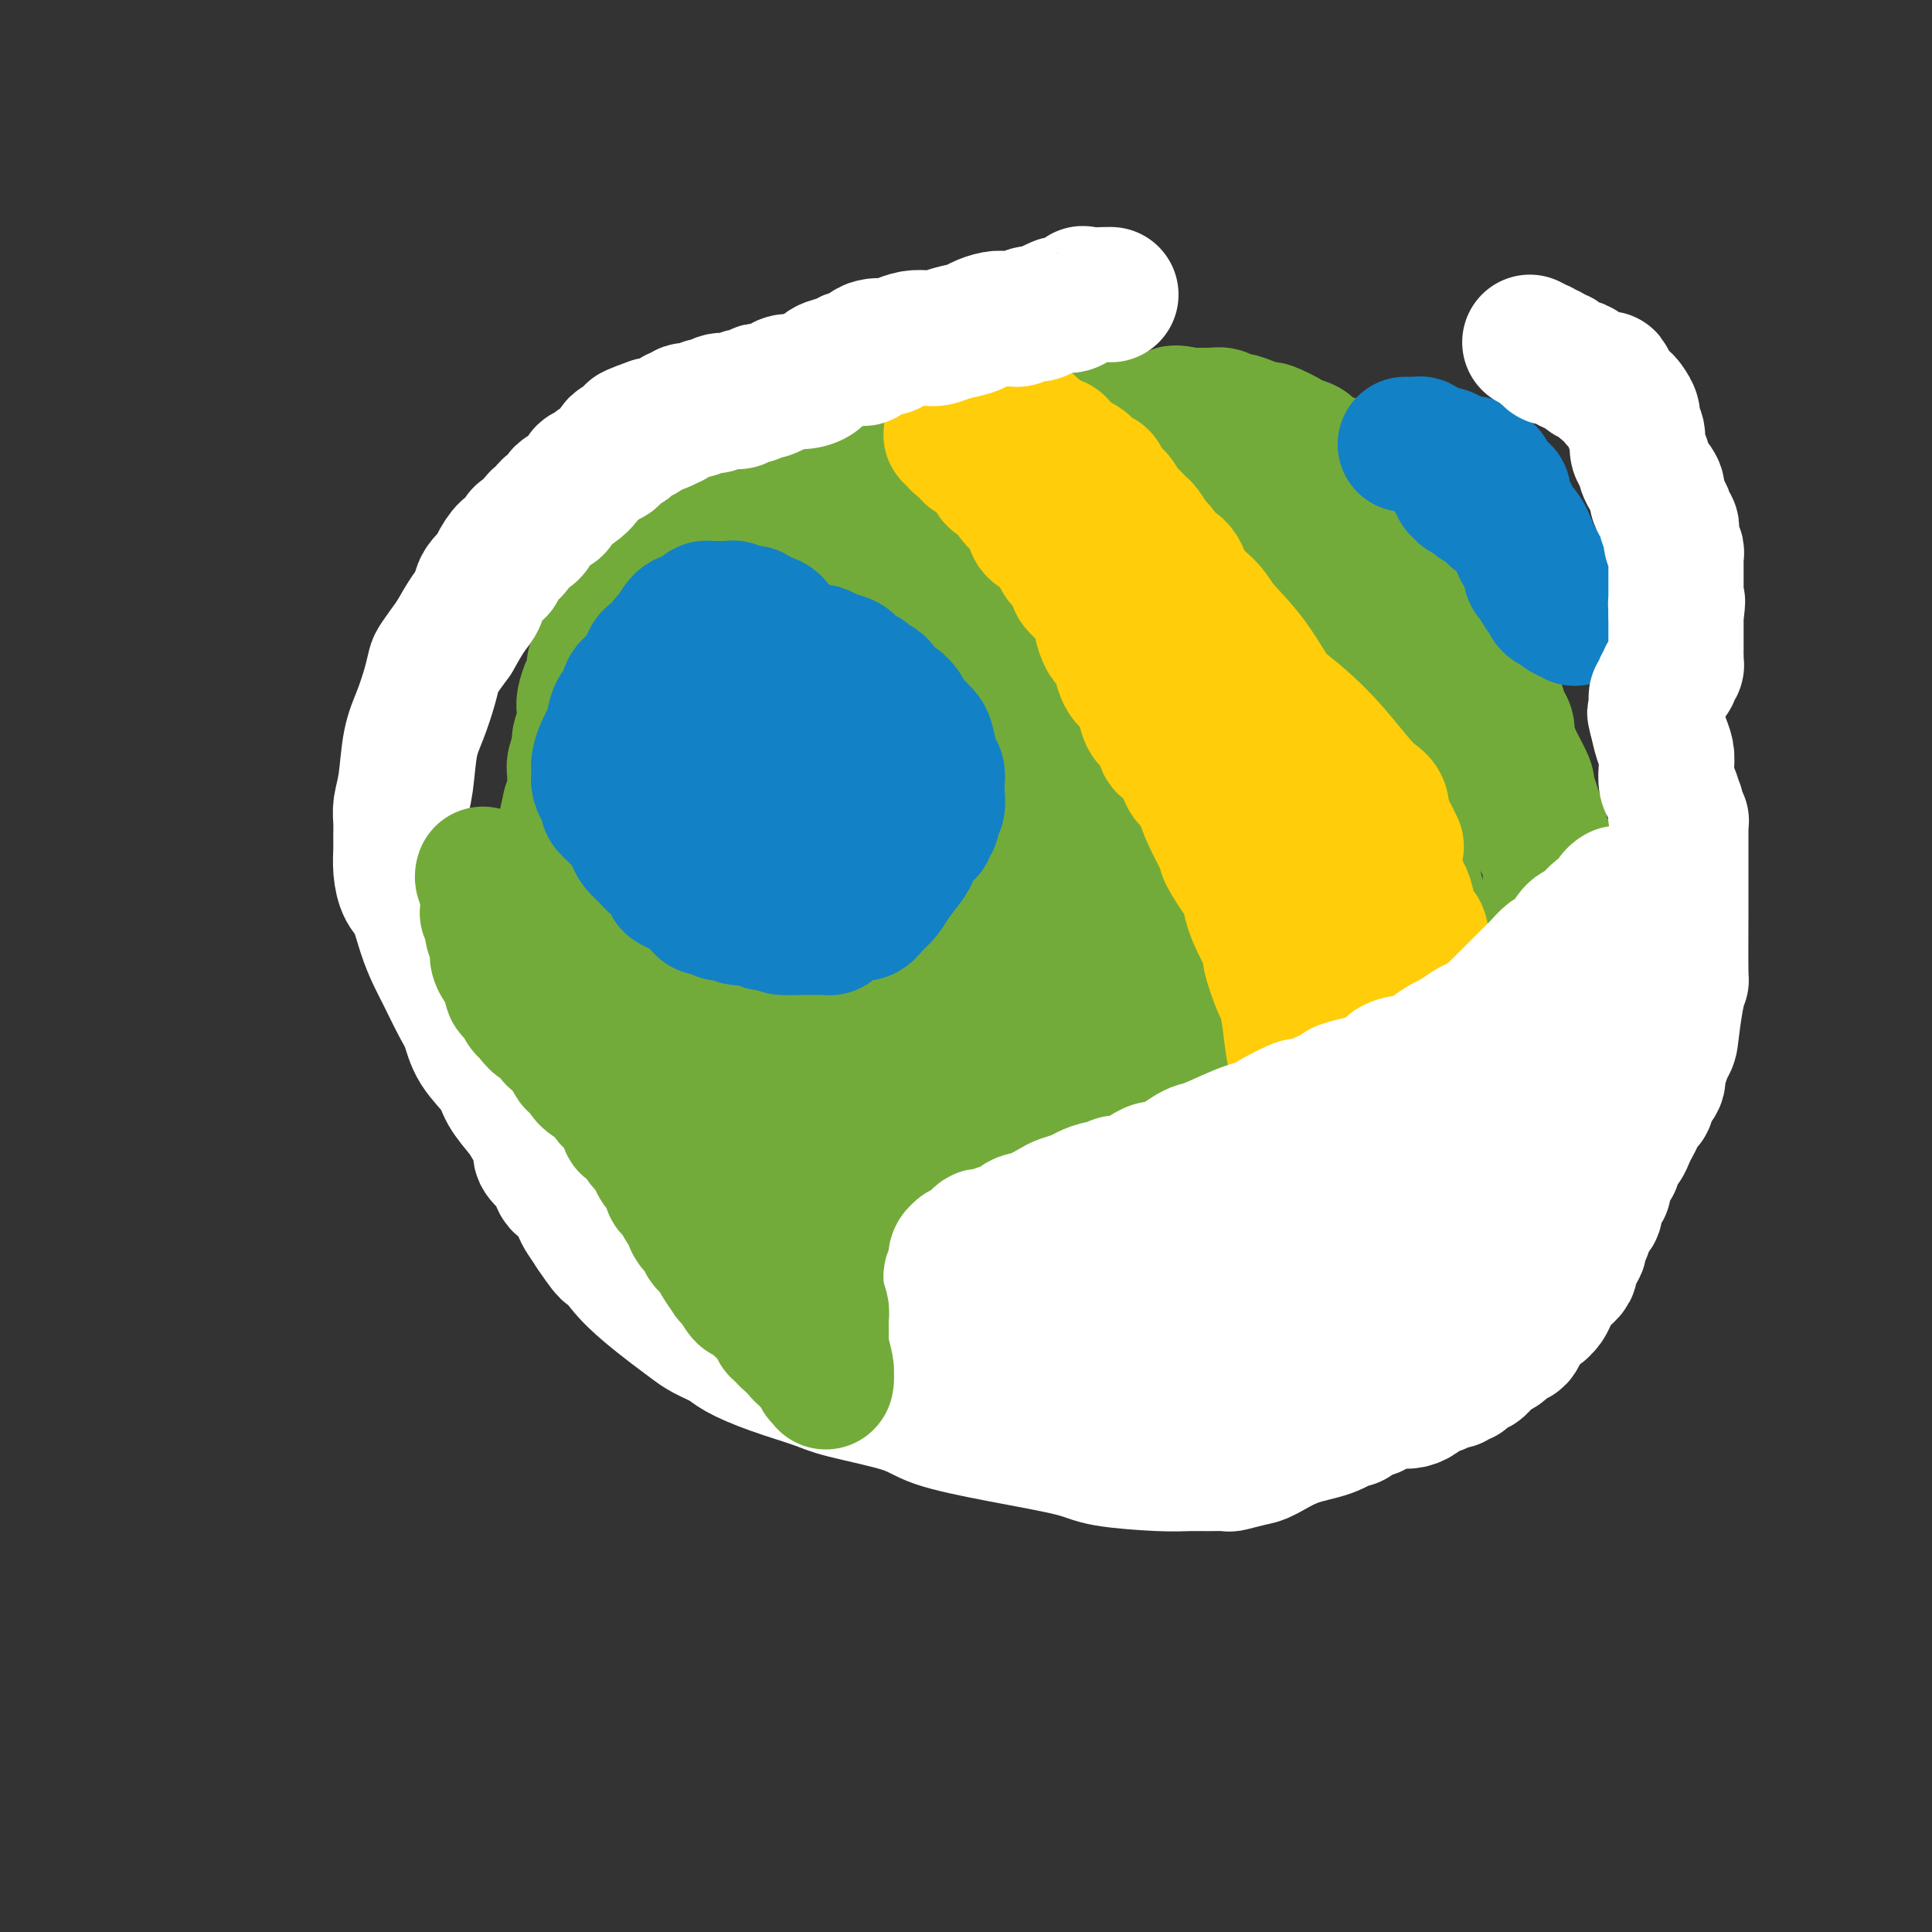
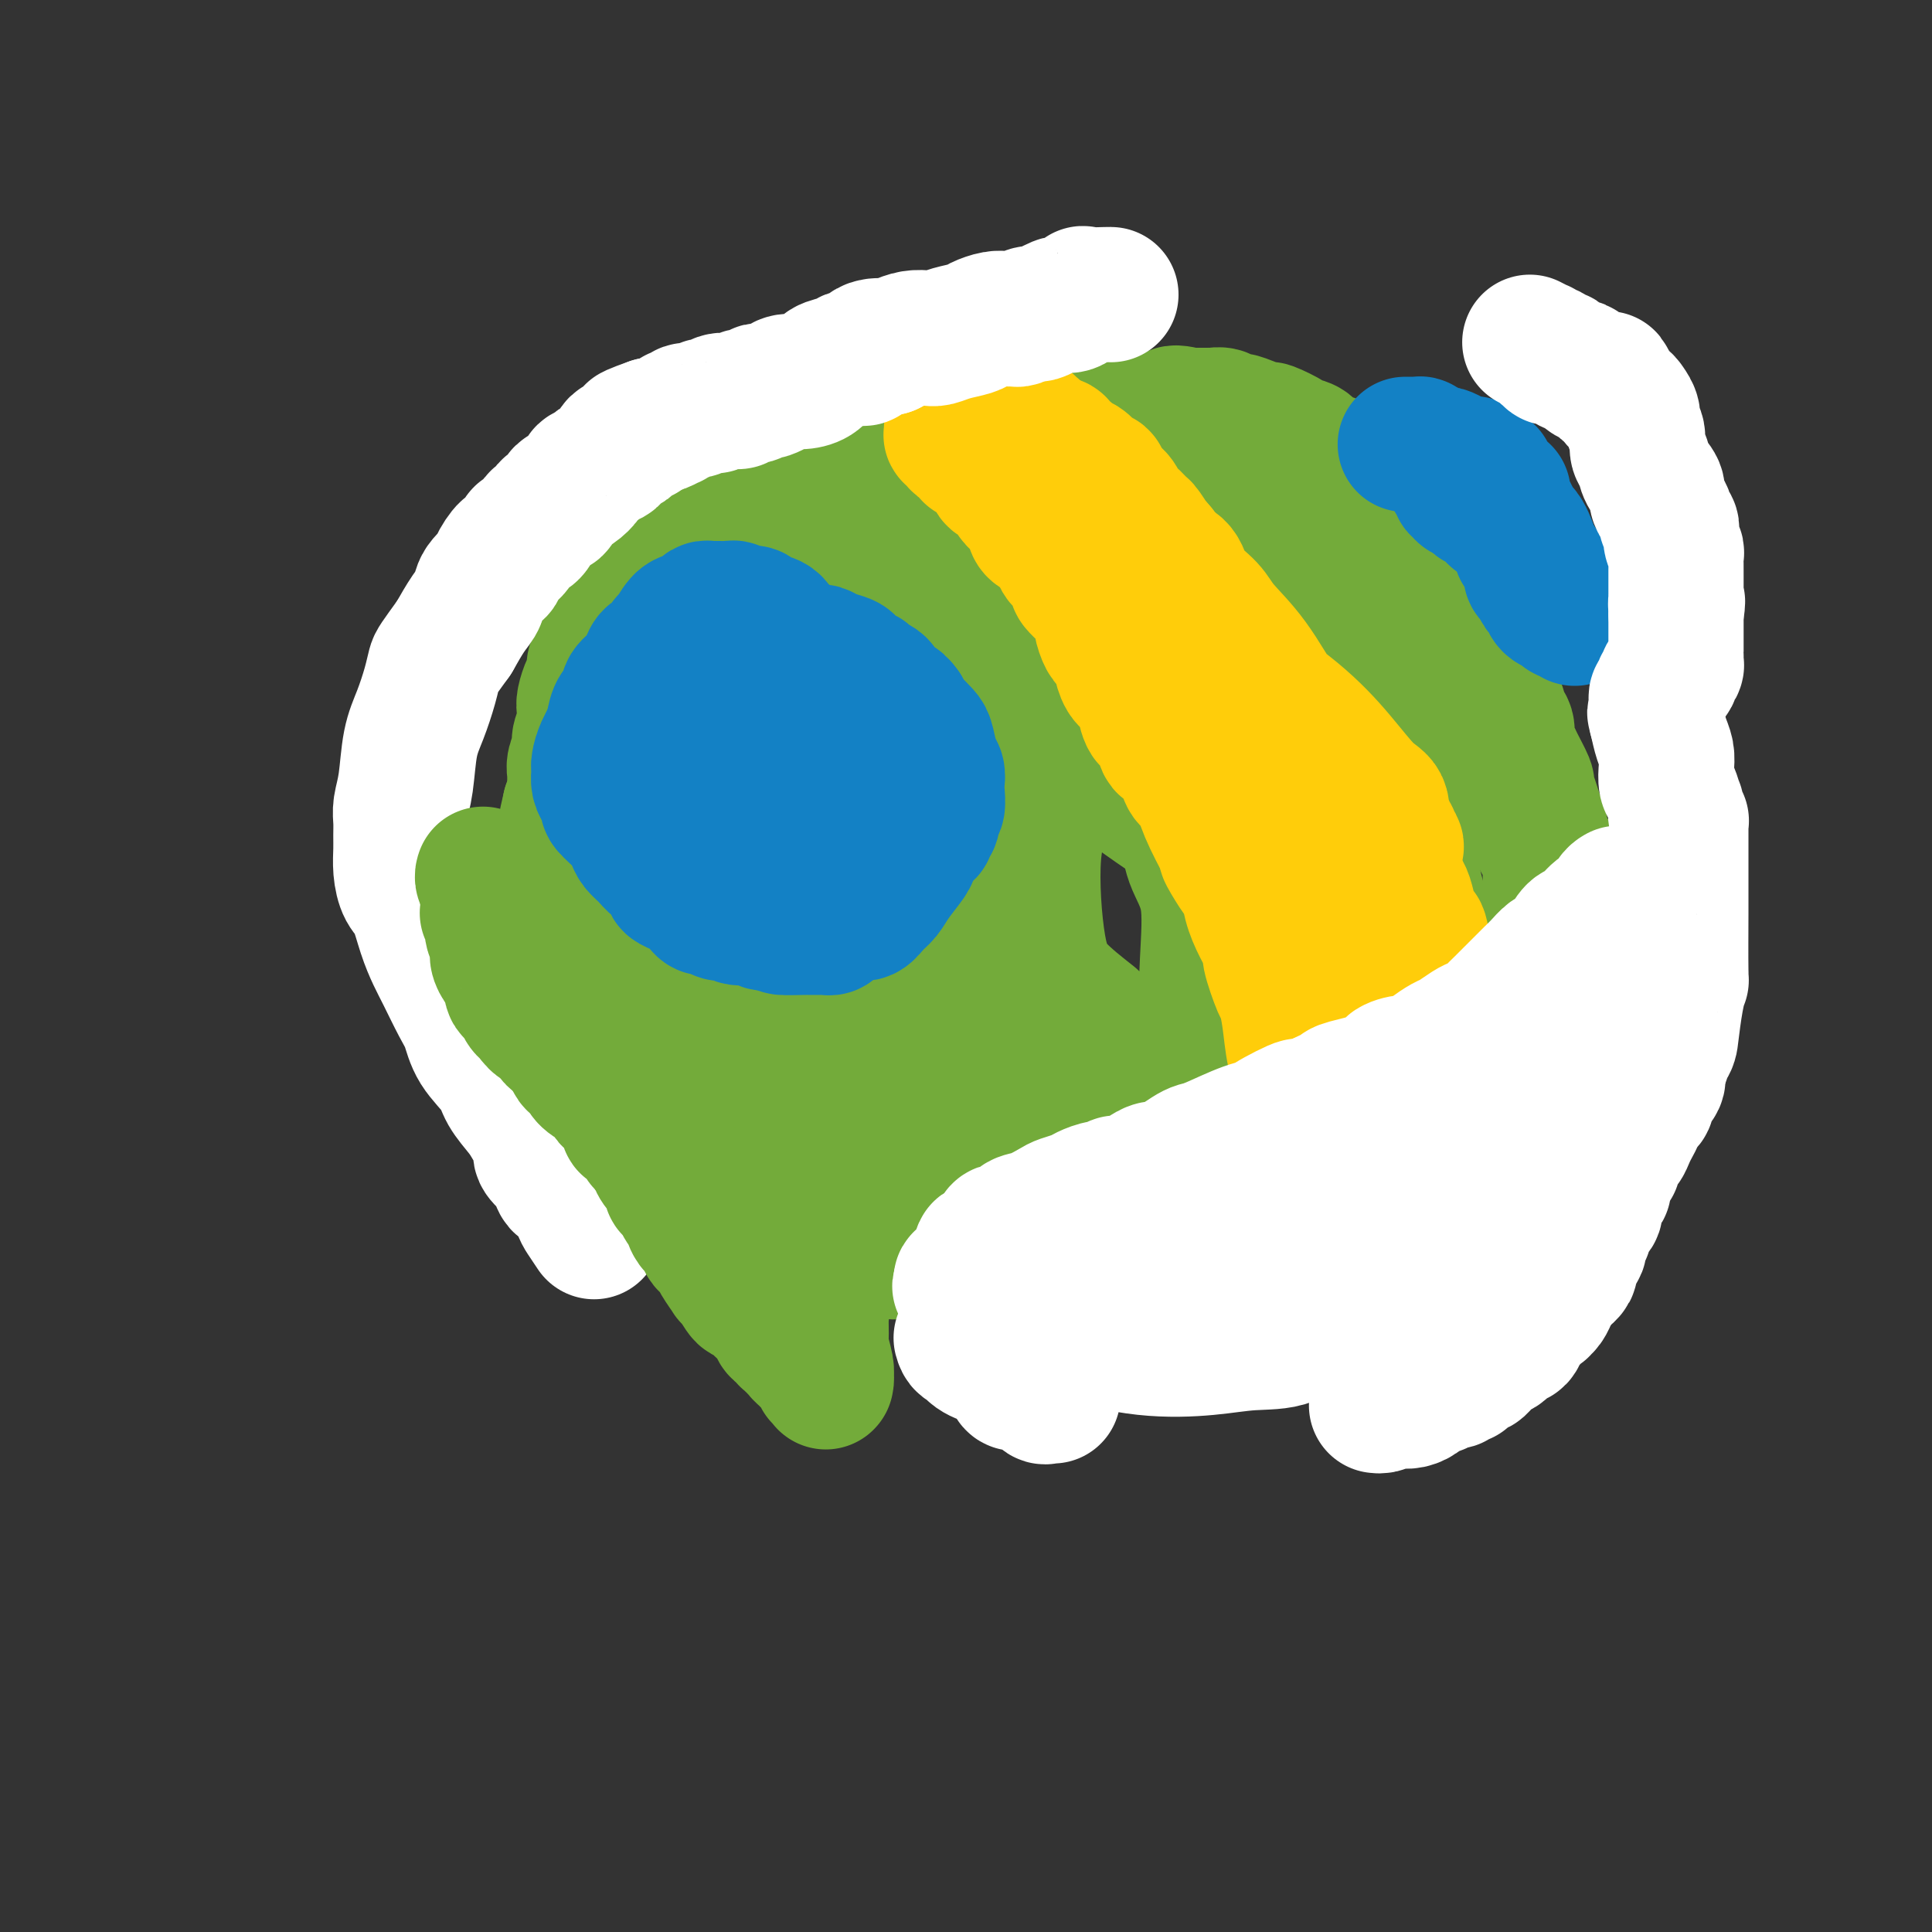
<svg xmlns="http://www.w3.org/2000/svg" viewBox="0 0 400 400" version="1.1">
  <rect x="0" y="0" width="400" height="400" fill="#333333" stroke="none" />
  <g fill="none" stroke="#73AB3A" stroke-width="28" stroke-linecap="round" stroke-linejoin="round">
    <path d="M203,96c0.120,-0.000 0.240,-0.000 0,0c-0.240,0.000 -0.841,0.000 -1,0c-0.159,-0.000 0.125,-0.000 0,0c-0.125,0.000 -0.660,0.000 -1,0c-0.340,-0.000 -0.484,-0.001 -1,0c-0.516,0.001 -1.404,0.004 -2,0c-0.596,-0.004 -0.901,-0.015 -2,0c-1.099,0.015 -2.994,0.057 -4,0c-1.006,-0.057 -1.124,-0.212 -2,0c-0.876,0.212 -2.511,0.793 -4,1c-1.489,0.207 -2.833,0.041 -4,0c-1.167,-0.041 -2.158,0.042 -3,0c-0.842,-0.042 -1.534,-0.208 -2,0c-0.466,0.208 -0.705,0.791 -1,1c-0.295,0.209 -0.647,0.045 -1,0c-0.353,-0.045 -0.706,0.029 -1,0c-0.294,-0.029 -0.530,-0.159 -1,0c-0.470,0.159 -1.175,0.609 -2,1c-0.825,0.391 -1.772,0.725 -3,1c-1.228,0.275 -2.738,0.491 -4,1c-1.262,0.509 -2.276,1.312 -4,2c-1.724,0.688 -4.156,1.262 -6,2c-1.844,0.738 -3.098,1.639 -4,2c-0.902,0.361 -1.451,0.180 -2,0" />
    <path d="M148,107c-4.045,1.344 -1.658,0.203 -1,0c0.658,-0.203 -0.414,0.532 -1,1c-0.586,0.468 -0.686,0.667 -1,1c-0.314,0.333 -0.843,0.798 -1,1c-0.157,0.202 0.060,0.140 0,0c-0.060,-0.140 -0.395,-0.357 -1,0c-0.605,0.357 -1.481,1.290 -2,2c-0.519,0.710 -0.682,1.198 -1,2c-0.318,0.802 -0.792,1.920 -2,3c-1.208,1.080 -3.149,2.124 -4,3c-0.851,0.876 -0.613,1.586 -1,2c-0.387,0.414 -1.400,0.534 -2,1c-0.600,0.466 -0.786,1.279 -1,2c-0.214,0.721 -0.456,1.352 -1,2c-0.544,0.648 -1.389,1.314 -2,2c-0.611,0.686 -0.986,1.391 -1,2c-0.014,0.609 0.333,1.121 0,2c-0.333,0.879 -1.347,2.126 -2,3c-0.653,0.874 -0.946,1.374 -1,2c-0.054,0.626 0.130,1.378 0,2c-0.130,0.622 -0.575,1.115 -1,2c-0.425,0.885 -0.831,2.161 -1,3c-0.169,0.839 -0.102,1.240 0,2c0.102,0.760 0.238,1.880 0,3c-0.238,1.120 -0.848,2.240 -1,3c-0.152,0.760 0.156,1.162 0,2c-0.156,0.838 -0.777,2.114 -1,3c-0.223,0.886 -0.050,1.382 0,2c0.050,0.618 -0.025,1.359 0,2c0.025,0.641 0.150,1.183 0,2c-0.150,0.817 -0.575,1.908 -1,3" />
    <path d="M118,167c-1.392,5.961 -0.373,1.865 0,1c0.373,-0.865 0.099,1.502 0,3c-0.099,1.498 -0.022,2.125 0,3c0.022,0.875 -0.009,1.996 0,3c0.009,1.004 0.059,1.891 0,3c-0.059,1.109 -0.226,2.442 0,4c0.226,1.558 0.844,3.343 1,4c0.156,0.657 -0.150,0.188 0,1c0.150,0.812 0.757,2.907 1,4c0.243,1.093 0.122,1.185 0,2c-0.122,0.815 -0.243,2.352 0,3c0.243,0.648 0.852,0.408 1,1c0.148,0.592 -0.164,2.016 0,3c0.164,0.984 0.804,1.528 1,2c0.196,0.472 -0.051,0.873 0,2c0.051,1.127 0.399,2.978 1,4c0.601,1.022 1.454,1.213 2,2c0.546,0.787 0.784,2.171 1,3c0.216,0.829 0.409,1.104 1,2c0.591,0.896 1.580,2.414 2,3c0.420,0.586 0.271,0.241 1,1c0.729,0.759 2.334,2.620 3,4c0.666,1.380 0.391,2.277 1,3c0.609,0.723 2.100,1.272 3,2c0.900,0.728 1.209,1.635 3,3c1.791,1.365 5.062,3.187 7,5c1.938,1.813 2.541,3.619 3,4c0.459,0.381 0.772,-0.661 2,0c1.228,0.661 3.369,3.024 5,4c1.631,0.976 2.752,0.565 4,1c1.248,0.435 2.624,1.718 4,3" />
    <path d="M165,250c5.117,3.333 2.410,0.664 2,0c-0.410,-0.664 1.479,0.677 3,2c1.521,1.323 2.675,2.628 4,3c1.325,0.372 2.820,-0.188 4,0c1.180,0.188 2.045,1.126 3,2c0.955,0.874 1.999,1.684 3,2c1.001,0.316 1.959,0.136 3,0c1.041,-0.136 2.165,-0.230 3,0c0.835,0.230 1.381,0.783 2,1c0.619,0.217 1.311,0.096 2,0c0.689,-0.096 1.374,-0.169 2,0c0.626,0.169 1.194,0.580 2,1c0.806,0.420 1.850,0.848 3,1c1.150,0.152 2.407,0.027 4,0c1.593,-0.027 3.523,0.045 5,0c1.477,-0.045 2.501,-0.207 4,0c1.499,0.207 3.471,0.783 5,1c1.529,0.217 2.613,0.074 4,0c1.387,-0.074 3.075,-0.079 4,0c0.925,0.079 1.085,0.243 2,0c0.915,-0.243 2.583,-0.891 3,-1c0.417,-0.109 -0.419,0.323 0,0c0.419,-0.323 2.093,-1.400 3,-2c0.907,-0.600 1.046,-0.723 2,-1c0.954,-0.277 2.722,-0.708 4,-1c1.278,-0.292 2.067,-0.445 3,-1c0.933,-0.555 2.010,-1.510 3,-2c0.990,-0.490 1.894,-0.513 3,-1c1.106,-0.487 2.413,-1.439 3,-2c0.587,-0.561 0.453,-0.732 1,-1c0.547,-0.268 1.773,-0.634 3,-1" />
    <path d="M257,250c4.220,-2.211 2.271,-1.737 2,-2c-0.271,-0.263 1.135,-1.262 3,-2c1.865,-0.738 4.191,-1.216 6,-2c1.809,-0.784 3.103,-1.876 4,-2c0.897,-0.124 1.396,0.719 3,0c1.604,-0.719 4.314,-3.001 6,-4c1.686,-0.999 2.350,-0.715 3,-1c0.650,-0.285 1.287,-1.140 2,-2c0.713,-0.860 1.500,-1.725 2,-2c0.500,-0.275 0.711,0.040 1,0c0.289,-0.040 0.656,-0.437 1,-1c0.344,-0.563 0.665,-1.294 1,-2c0.335,-0.706 0.682,-1.387 1,-2c0.318,-0.613 0.606,-1.160 1,-2c0.394,-0.840 0.894,-1.975 1,-3c0.106,-1.025 -0.182,-1.941 0,-3c0.182,-1.059 0.833,-2.260 1,-3c0.167,-0.740 -0.151,-1.020 0,-2c0.151,-0.980 0.772,-2.661 1,-4c0.228,-1.339 0.062,-2.335 0,-3c-0.062,-0.665 -0.019,-1.000 0,-2c0.019,-1.000 0.015,-2.667 0,-4c-0.015,-1.333 -0.042,-2.333 0,-3c0.042,-0.667 0.152,-0.999 0,-2c-0.152,-1.001 -0.564,-2.669 -1,-4c-0.436,-1.331 -0.894,-2.326 -1,-3c-0.106,-0.674 0.140,-1.029 0,-2c-0.140,-0.971 -0.666,-2.559 -1,-4c-0.334,-1.441 -0.474,-2.734 -1,-4c-0.526,-1.266 -1.436,-2.505 -2,-4c-0.564,-1.495 -0.782,-3.248 -1,-5" />
    <path d="M289,171c-1.475,-5.074 -1.661,-3.761 -2,-4c-0.339,-0.239 -0.830,-2.032 -1,-3c-0.170,-0.968 -0.020,-1.112 -1,-2c-0.980,-0.888 -3.090,-2.520 -4,-4c-0.910,-1.480 -0.619,-2.809 -1,-4c-0.381,-1.191 -1.433,-2.246 -2,-3c-0.567,-0.754 -0.647,-1.207 -1,-2c-0.353,-0.793 -0.978,-1.924 -2,-3c-1.022,-1.076 -2.442,-2.095 -3,-3c-0.558,-0.905 -0.256,-1.696 -1,-3c-0.744,-1.304 -2.536,-3.121 -3,-4c-0.464,-0.879 0.400,-0.818 0,-1c-0.400,-0.182 -2.064,-0.605 -3,-2c-0.936,-1.395 -1.143,-3.762 -2,-5c-0.857,-1.238 -2.365,-1.348 -3,-2c-0.635,-0.652 -0.395,-1.846 -1,-3c-0.605,-1.154 -2.053,-2.266 -3,-3c-0.947,-0.734 -1.394,-1.089 -2,-2c-0.606,-0.911 -1.370,-2.380 -2,-3c-0.630,-0.620 -1.126,-0.393 -2,-1c-0.874,-0.607 -2.126,-2.049 -3,-3c-0.874,-0.951 -1.370,-1.410 -2,-2c-0.630,-0.590 -1.394,-1.309 -2,-2c-0.606,-0.691 -1.054,-1.354 -2,-2c-0.946,-0.646 -2.392,-1.276 -3,-2c-0.608,-0.724 -0.379,-1.542 -1,-2c-0.621,-0.458 -2.092,-0.556 -3,-1c-0.908,-0.444 -1.254,-1.232 -2,-2c-0.746,-0.768 -1.893,-1.514 -3,-2c-1.107,-0.486 -2.173,-0.710 -3,-1c-0.827,-0.290 -1.413,-0.645 -2,-1" />
    <path d="M224,94c-5.707,-4.713 -2.475,-1.995 -2,-1c0.475,0.995 -1.806,0.266 -3,0c-1.194,-0.266 -1.302,-0.068 -2,0c-0.698,0.068 -1.987,0.007 -3,0c-1.013,-0.007 -1.750,0.039 -3,0c-1.250,-0.039 -3.011,-0.163 -4,0c-0.989,0.163 -1.205,0.615 -2,1c-0.795,0.385 -2.169,0.705 -3,1c-0.831,0.295 -1.119,0.566 -2,1c-0.881,0.434 -2.355,1.031 -3,2c-0.645,0.969 -0.460,2.311 -1,3c-0.540,0.689 -1.804,0.724 -3,2c-1.196,1.276 -2.324,3.792 -3,5c-0.676,1.208 -0.899,1.108 -2,2c-1.101,0.892 -3.078,2.776 -5,4c-1.922,1.224 -3.789,1.789 -6,3c-2.211,1.211 -4.767,3.067 -7,4c-2.233,0.933 -4.143,0.944 -8,2c-3.857,1.056 -9.659,3.158 -12,4c-2.341,0.842 -1.220,0.424 -2,1c-0.780,0.576 -3.462,2.148 -5,3c-1.538,0.852 -1.932,0.986 -2,1c-0.068,0.014 0.189,-0.092 0,0c-0.189,0.092 -0.824,0.383 -1,1c-0.176,0.617 0.107,1.561 0,2c-0.107,0.439 -0.603,0.373 -1,1c-0.397,0.627 -0.695,1.947 -1,4c-0.305,2.053 -0.618,4.839 -1,8c-0.382,3.161 -0.834,6.697 -1,9c-0.166,2.303 -0.048,3.372 0,5c0.048,1.628 0.024,3.814 0,6" />
    <path d="M136,168c-0.618,6.752 -0.163,6.133 0,7c0.163,0.867 0.033,3.220 0,5c-0.033,1.780 0.032,2.986 0,5c-0.032,2.014 -0.159,4.834 0,7c0.159,2.166 0.606,3.677 1,6c0.394,2.323 0.736,5.457 1,8c0.264,2.543 0.451,4.495 1,7c0.549,2.505 1.458,5.562 2,8c0.542,2.438 0.715,4.255 1,6c0.285,1.745 0.682,3.416 1,5c0.318,1.584 0.556,3.080 1,4c0.444,0.920 1.092,1.262 2,2c0.908,0.738 2.074,1.871 3,3c0.926,1.129 1.612,2.254 3,3c1.388,0.746 3.477,1.113 5,2c1.523,0.887 2.479,2.294 4,3c1.521,0.706 3.606,0.711 5,1c1.394,0.289 2.096,0.862 3,1c0.904,0.138 2.011,-0.160 3,0c0.989,0.160 1.860,0.777 3,1c1.140,0.223 2.549,0.051 4,0c1.451,-0.051 2.943,0.017 4,0c1.057,-0.017 1.678,-0.120 3,0c1.322,0.120 3.343,0.463 6,0c2.657,-0.463 5.949,-1.733 8,-2c2.051,-0.267 2.860,0.468 6,0c3.140,-0.468 8.612,-2.139 11,-3c2.388,-0.861 1.692,-0.911 3,-1c1.308,-0.089 4.621,-0.216 8,-1c3.379,-0.784 6.822,-2.224 9,-3c2.178,-0.776 3.089,-0.888 4,-1" />
    <path d="M241,241c7.434,-1.805 1.519,-0.818 1,-1c-0.519,-0.182 4.356,-1.534 7,-3c2.644,-1.466 3.055,-3.046 5,-4c1.945,-0.954 5.423,-1.281 8,-2c2.577,-0.719 4.252,-1.831 6,-3c1.748,-1.169 3.567,-2.396 5,-3c1.433,-0.604 2.479,-0.586 3,-1c0.521,-0.414 0.518,-1.259 1,-2c0.482,-0.741 1.450,-1.377 2,-2c0.550,-0.623 0.682,-1.232 1,-2c0.318,-0.768 0.821,-1.695 1,-3c0.179,-1.305 0.034,-2.989 0,-4c-0.034,-1.011 0.043,-1.350 0,-3c-0.043,-1.650 -0.206,-4.612 -1,-7c-0.794,-2.388 -2.218,-4.204 -3,-6c-0.782,-1.796 -0.921,-3.574 -2,-6c-1.079,-2.426 -3.100,-5.500 -5,-8c-1.900,-2.500 -3.681,-4.428 -5,-6c-1.319,-1.572 -2.177,-2.790 -3,-4c-0.823,-1.210 -1.612,-2.411 -3,-4c-1.388,-1.589 -3.376,-3.566 -5,-5c-1.624,-1.434 -2.883,-2.324 -4,-3c-1.117,-0.676 -2.091,-1.139 -3,-2c-0.909,-0.861 -1.753,-2.119 -3,-3c-1.247,-0.881 -2.898,-1.384 -4,-2c-1.102,-0.616 -1.656,-1.344 -3,-2c-1.344,-0.656 -3.479,-1.239 -5,-2c-1.521,-0.761 -2.428,-1.699 -4,-3c-1.572,-1.301 -3.808,-2.966 -6,-4c-2.192,-1.034 -4.341,-1.438 -6,-2c-1.659,-0.562 -2.830,-1.281 -4,-2" />
    <path d="M212,137c-7.308,-3.884 -4.579,-1.094 -4,0c0.579,1.094 -0.993,0.493 -2,0c-1.007,-0.493 -1.449,-0.876 -3,1c-1.551,1.876 -4.212,6.013 -5,9c-0.788,2.987 0.296,4.826 0,7c-0.296,2.174 -1.974,4.683 0,13c1.974,8.317 7.598,22.443 11,30c3.402,7.557 4.582,8.546 6,10c1.418,1.454 3.075,3.373 6,6c2.925,2.627 7.118,5.961 10,8c2.882,2.039 4.453,2.784 6,3c1.547,0.216 3.069,-0.095 4,0c0.931,0.095 1.272,0.597 2,0c0.728,-0.597 1.845,-2.293 3,-4c1.155,-1.707 2.349,-3.425 3,-7c0.651,-3.575 0.760,-9.007 1,-14c0.240,-4.993 0.610,-9.545 0,-13c-0.610,-3.455 -2.202,-5.811 -3,-8c-0.798,-2.189 -0.803,-4.212 -2,-6c-1.197,-1.788 -3.588,-3.341 -6,-5c-2.412,-1.659 -4.847,-3.423 -7,-5c-2.153,-1.577 -4.026,-2.965 -6,-4c-1.974,-1.035 -4.050,-1.715 -5,-2c-0.950,-0.285 -0.774,-0.175 -1,0c-0.226,0.175 -0.854,0.415 -1,0c-0.146,-0.415 0.191,-1.484 0,0c-0.191,1.484 -0.910,5.522 -2,9c-1.090,3.478 -2.550,6.396 -3,12c-0.450,5.604 0.110,13.893 1,19c0.890,5.107 2.112,7.030 4,9c1.888,1.970 4.444,3.985 7,6" />
-     <path d="M226,211c3.104,2.720 5.364,2.019 6,2c0.636,-0.019 -0.351,0.643 0,1c0.351,0.357 2.041,0.410 3,0c0.959,-0.410 1.187,-1.283 2,-3c0.813,-1.717 2.213,-4.280 3,-7c0.787,-2.720 0.963,-5.599 1,-10c0.037,-4.401 -0.063,-10.326 0,-14c0.063,-3.674 0.291,-5.097 0,-8c-0.291,-2.903 -1.101,-7.286 -2,-10c-0.899,-2.714 -1.886,-3.761 -3,-5c-1.114,-1.239 -2.353,-2.672 -3,-4c-0.647,-1.328 -0.701,-2.551 -1,-3c-0.299,-0.449 -0.844,-0.123 -1,0c-0.156,0.123 0.075,0.042 0,0c-0.075,-0.042 -0.456,-0.045 -1,0c-0.544,0.045 -1.250,0.139 -2,2c-0.750,1.861 -1.544,5.488 -2,10c-0.456,4.512 -0.573,9.908 0,15c0.573,5.092 1.835,9.880 4,14c2.165,4.120 5.231,7.572 9,11c3.769,3.428 8.239,6.830 11,9c2.761,2.170 3.812,3.107 6,4c2.188,0.893 5.512,1.743 7,2c1.488,0.257 1.139,-0.079 1,0c-0.139,0.079 -0.069,0.574 0,-1c0.069,-1.574 0.136,-5.218 0,-9c-0.136,-3.782 -0.476,-7.704 -2,-13c-1.524,-5.296 -4.233,-11.966 -6,-17c-1.767,-5.034 -2.591,-8.432 -4,-12c-1.409,-3.568 -3.403,-7.305 -5,-10c-1.597,-2.695 -2.799,-4.347 -4,-6" />
    <path d="M243,149c-3.707,-7.527 -3.473,-3.844 -4,-3c-0.527,0.844 -1.814,-1.151 -3,-2c-1.186,-0.849 -2.272,-0.552 -3,-1c-0.728,-0.448 -1.100,-1.640 -2,-2c-0.900,-0.360 -2.328,0.111 -3,0c-0.672,-0.111 -0.587,-0.804 -1,-1c-0.413,-0.196 -1.323,0.106 -2,0c-0.677,-0.106 -1.121,-0.621 -2,-1c-0.879,-0.379 -2.194,-0.623 -3,-1c-0.806,-0.377 -1.103,-0.887 -2,-1c-0.897,-0.113 -2.393,0.172 -3,0c-0.607,-0.172 -0.326,-0.802 -1,-1c-0.674,-0.198 -2.302,0.034 -3,0c-0.698,-0.034 -0.464,-0.335 -1,-1c-0.536,-0.665 -1.840,-1.695 -3,-2c-1.160,-0.305 -2.174,0.115 -3,0c-0.826,-0.115 -1.462,-0.766 -2,-1c-0.538,-0.234 -0.979,-0.051 -1,0c-0.021,0.051 0.376,-0.032 1,0c0.624,0.032 1.474,0.177 3,1c1.526,0.823 3.730,2.322 5,3c1.270,0.678 1.608,0.535 4,1c2.392,0.465 6.837,1.537 9,2c2.163,0.463 2.044,0.317 2,0c-0.044,-0.317 -0.013,-0.805 0,-1c0.013,-0.195 0.006,-0.098 0,0" />
    <path d="M225,138c3.711,0.693 0.988,-0.573 0,-1c-0.988,-0.427 -0.240,-0.013 0,0c0.240,0.013 -0.026,-0.374 0,-1c0.026,-0.626 0.346,-1.492 1,-2c0.654,-0.508 1.643,-0.657 2,-1c0.357,-0.343 0.080,-0.880 0,-1c-0.080,-0.120 0.035,0.178 0,0c-0.035,-0.178 -0.220,-0.833 0,-1c0.220,-0.167 0.847,0.152 1,0c0.153,-0.152 -0.167,-0.776 0,-1c0.167,-0.224 0.820,-0.049 1,0c0.180,0.049 -0.115,-0.029 0,0c0.115,0.029 0.639,0.167 1,0c0.361,-0.167 0.560,-0.637 1,-1c0.440,-0.363 1.123,-0.618 3,-1c1.877,-0.382 4.949,-0.890 6,-1c1.051,-0.110 0.082,0.178 0,0c-0.082,-0.178 0.723,-0.822 1,-1c0.277,-0.178 0.027,0.109 0,0c-0.027,-0.109 0.171,-0.615 0,-1c-0.171,-0.385 -0.710,-0.650 -1,-1c-0.290,-0.350 -0.331,-0.783 -1,-1c-0.669,-0.217 -1.968,-0.216 -3,-1c-1.032,-0.784 -1.798,-2.353 -3,-3c-1.202,-0.647 -2.839,-0.373 -4,-1c-1.161,-0.627 -1.846,-2.154 -3,-3c-1.154,-0.846 -2.776,-1.011 -4,-1c-1.224,0.011 -2.050,0.199 -3,0c-0.950,-0.199 -2.025,-0.784 -3,-1c-0.975,-0.216 -1.850,-0.062 -3,0c-1.150,0.062 -2.575,0.031 -4,0" />
    <path d="M210,113c-2.686,-0.292 -0.901,-0.023 -1,0c-0.099,0.023 -2.084,-0.201 -3,0c-0.916,0.201 -0.765,0.826 -1,1c-0.235,0.174 -0.857,-0.103 -1,0c-0.143,0.103 0.192,0.586 0,1c-0.192,0.414 -0.911,0.759 0,2c0.911,1.241 3.452,3.378 6,5c2.548,1.622 5.104,2.727 9,5c3.896,2.273 9.132,5.712 13,8c3.868,2.288 6.370,3.424 10,5c3.630,1.576 8.390,3.592 12,5c3.610,1.408 6.071,2.206 8,3c1.929,0.794 3.327,1.583 4,2c0.673,0.417 0.621,0.463 1,1c0.379,0.537 1.190,1.563 2,2c0.810,0.437 1.620,0.283 2,1c0.380,0.717 0.329,2.306 1,4c0.671,1.694 2.064,3.492 3,5c0.936,1.508 1.416,2.724 2,4c0.584,1.276 1.272,2.611 1,3c-0.272,0.389 -1.504,-0.166 -5,-2c-3.496,-1.834 -9.254,-4.945 -13,-7c-3.746,-2.055 -5.478,-3.055 -9,-5c-3.522,-1.945 -8.833,-4.836 -13,-7c-4.167,-2.164 -7.188,-3.602 -10,-5c-2.812,-1.398 -5.413,-2.756 -8,-4c-2.587,-1.244 -5.158,-2.373 -7,-3c-1.842,-0.627 -2.955,-0.750 -4,-1c-1.045,-0.250 -2.023,-0.625 -3,-1" />
    <path d="M206,135c-11.272,-5.354 -3.453,-1.238 -1,0c2.453,1.238 -0.460,-0.401 -2,-1c-1.540,-0.599 -1.707,-0.156 -2,0c-0.293,0.156 -0.711,0.027 -1,0c-0.289,-0.027 -0.448,0.048 -1,0c-0.552,-0.048 -1.496,-0.219 -2,0c-0.504,0.219 -0.568,0.828 -1,1c-0.432,0.172 -1.234,-0.093 -2,0c-0.766,0.093 -1.498,0.546 -2,1c-0.502,0.454 -0.774,0.910 -1,1c-0.226,0.090 -0.404,-0.187 -1,0c-0.596,0.187 -1.609,0.838 -2,1c-0.391,0.162 -0.161,-0.166 0,0c0.161,0.166 0.251,0.827 0,1c-0.251,0.173 -0.845,-0.143 -1,0c-0.155,0.143 0.129,0.745 0,1c-0.129,0.255 -0.669,0.163 -1,0c-0.331,-0.163 -0.452,-0.399 -1,0c-0.548,0.399 -1.524,1.431 -2,2c-0.476,0.569 -0.454,0.674 -1,1c-0.546,0.326 -1.662,0.872 -2,1c-0.338,0.128 0.102,-0.162 0,0c-0.102,0.162 -0.744,0.775 -1,1c-0.256,0.225 -0.125,0.060 0,0c0.125,-0.060 0.245,-0.017 0,0c-0.245,0.017 -0.853,0.008 -1,0c-0.147,-0.008 0.168,-0.016 0,0c-0.168,0.016 -0.818,0.056 -1,0c-0.182,-0.056 0.105,-0.207 0,0c-0.105,0.207 -0.601,0.774 -1,1c-0.399,0.226 -0.699,0.113 -1,0" />
    <path d="M175,146c-2.871,1.702 -0.548,0.456 0,0c0.548,-0.456 -0.681,-0.122 -1,0c-0.319,0.122 0.270,0.034 0,0c-0.270,-0.034 -1.400,-0.013 -2,0c-0.600,0.013 -0.671,0.017 -1,0c-0.329,-0.017 -0.915,-0.056 -1,0c-0.085,0.056 0.332,0.207 0,0c-0.332,-0.207 -1.412,-0.774 -2,-1c-0.588,-0.226 -0.682,-0.113 -1,0c-0.318,0.113 -0.858,0.226 -1,0c-0.142,-0.226 0.116,-0.792 0,-1c-0.116,-0.208 -0.605,-0.057 -1,0c-0.395,0.057 -0.698,0.019 -1,0c-0.302,-0.019 -0.605,-0.018 -1,0c-0.395,0.018 -0.883,0.055 -1,0c-0.117,-0.055 0.137,-0.200 0,0c-0.137,0.200 -0.665,0.747 -1,1c-0.335,0.253 -0.475,0.214 -1,1c-0.525,0.786 -1.433,2.398 -2,3c-0.567,0.602 -0.792,0.195 -1,1c-0.208,0.805 -0.398,2.821 -1,4c-0.602,1.179 -1.614,1.519 -2,3c-0.386,1.481 -0.144,4.102 0,7c0.144,2.898 0.192,6.074 0,7c-0.192,0.926 -0.624,-0.399 0,2c0.624,2.399 2.305,8.521 3,12c0.695,3.479 0.404,4.313 1,6c0.596,1.687 2.077,4.225 3,6c0.923,1.775 1.287,2.785 2,5c0.713,2.215 1.775,5.633 3,8c1.225,2.367 2.612,3.684 4,5" />
    <path d="M170,215c1.973,4.668 0.904,4.337 1,5c0.096,0.663 1.356,2.320 2,4c0.644,1.680 0.672,3.381 1,5c0.328,1.619 0.957,3.154 2,4c1.043,0.846 2.502,1.001 3,1c0.498,-0.001 0.037,-0.158 0,0c-0.037,0.158 0.352,0.630 1,1c0.648,0.370 1.556,0.637 3,1c1.444,0.363 3.422,0.822 5,1c1.578,0.178 2.754,0.075 5,0c2.246,-0.075 5.562,-0.121 8,0c2.438,0.121 3.998,0.411 5,0c1.002,-0.411 1.446,-1.522 2,-2c0.554,-0.478 1.217,-0.322 2,-2c0.783,-1.678 1.686,-5.188 2,-7c0.314,-1.812 0.037,-1.924 0,-4c-0.037,-2.076 0.164,-6.117 0,-9c-0.164,-2.883 -0.693,-4.610 -1,-7c-0.307,-2.390 -0.393,-5.443 -1,-8c-0.607,-2.557 -1.736,-4.620 -3,-7c-1.264,-2.380 -2.663,-5.079 -4,-7c-1.337,-1.921 -2.612,-3.063 -4,-5c-1.388,-1.937 -2.888,-4.669 -4,-6c-1.112,-1.331 -1.834,-1.260 -3,-2c-1.166,-0.740 -2.774,-2.289 -4,-3c-1.226,-0.711 -2.069,-0.584 -3,-1c-0.931,-0.416 -1.951,-1.377 -3,-2c-1.049,-0.623 -2.126,-0.909 -3,-1c-0.874,-0.091 -1.543,0.014 -2,0c-0.457,-0.014 -0.702,-0.147 -1,0c-0.298,0.147 -0.649,0.573 -1,1" />
    <path d="M175,165c-1.301,1.226 -1.055,4.292 -1,6c0.055,1.708 -0.083,2.060 0,5c0.083,2.940 0.385,8.469 2,13c1.615,4.531 4.541,8.065 7,11c2.459,2.935 4.452,5.270 6,7c1.548,1.730 2.653,2.856 4,4c1.347,1.144 2.936,2.305 4,3c1.064,0.695 1.605,0.925 2,1c0.395,0.075 0.646,-0.005 1,0c0.354,0.005 0.811,0.096 1,0c0.189,-0.096 0.110,-0.378 0,-1c-0.110,-0.622 -0.250,-1.584 -1,-3c-0.750,-1.416 -2.109,-3.286 -3,-5c-0.891,-1.714 -1.313,-3.271 -4,-8c-2.687,-4.729 -7.639,-12.630 -10,-16c-2.361,-3.370 -2.129,-2.209 -3,-3c-0.871,-0.791 -2.843,-3.533 -4,-5c-1.157,-1.467 -1.498,-1.659 -2,-2c-0.502,-0.341 -1.164,-0.831 -2,-1c-0.836,-0.169 -1.846,-0.018 -2,0c-0.154,0.018 0.549,-0.097 0,0c-0.549,0.097 -2.350,0.407 -3,1c-0.650,0.593 -0.150,1.471 -1,3c-0.850,1.529 -3.051,3.710 -4,5c-0.949,1.290 -0.647,1.687 -1,3c-0.353,1.313 -1.363,3.540 -2,5c-0.637,1.460 -0.903,2.154 -1,3c-0.097,0.846 -0.026,1.845 0,3c0.026,1.155 0.007,2.465 0,3c-0.007,0.535 -0.002,0.296 0,1c0.002,0.704 0.001,2.352 0,4" />
    <path d="M158,202c-0.204,3.755 1.286,2.142 2,2c0.714,-0.142 0.652,1.186 1,2c0.348,0.814 1.106,1.114 2,2c0.894,0.886 1.924,2.360 3,3c1.076,0.640 2.198,0.448 3,1c0.802,0.552 1.285,1.849 3,3c1.715,1.151 4.662,2.154 7,3c2.338,0.846 4.067,1.533 6,2c1.933,0.467 4.069,0.714 6,1c1.931,0.286 3.655,0.613 6,1c2.345,0.387 5.311,0.836 8,1c2.689,0.164 5.101,0.044 10,0c4.899,-0.044 12.284,-0.012 17,0c4.716,0.012 6.764,0.003 9,0c2.236,-0.003 4.661,-0.002 6,0c1.339,0.002 1.592,0.003 2,0c0.408,-0.003 0.970,-0.012 1,0c0.030,0.012 -0.473,0.043 0,0c0.473,-0.043 1.920,-0.162 3,0c1.080,0.162 1.791,0.604 3,1c1.209,0.396 2.916,0.747 4,1c1.084,0.253 1.546,0.407 3,1c1.454,0.593 3.901,1.623 5,2c1.099,0.377 0.851,0.101 1,0c0.149,-0.101 0.694,-0.027 1,0c0.306,0.027 0.373,0.008 0,0c-0.373,-0.008 -1.187,-0.004 -2,0" />
    <path d="M268,228c2.163,0.533 0.069,-0.634 -3,-2c-3.069,-1.366 -7.114,-2.930 -13,-5c-5.886,-2.070 -13.615,-4.646 -20,-6c-6.385,-1.354 -11.428,-1.487 -18,-2c-6.572,-0.513 -14.674,-1.405 -19,-2c-4.326,-0.595 -4.878,-0.892 -7,-1c-2.122,-0.108 -5.815,-0.025 -8,0c-2.185,0.025 -2.862,-0.007 -4,0c-1.138,0.007 -2.736,0.055 -4,0c-1.264,-0.055 -2.193,-0.212 -3,0c-0.807,0.212 -1.492,0.794 -2,1c-0.508,0.206 -0.839,0.035 -1,0c-0.161,-0.035 -0.152,0.067 0,0c0.152,-0.067 0.447,-0.302 0,0c-0.447,0.302 -1.637,1.142 -2,2c-0.363,0.858 0.100,1.736 0,2c-0.100,0.264 -0.761,-0.085 -1,0c-0.239,0.085 -0.054,0.603 0,1c0.054,0.397 -0.024,0.674 0,1c0.024,0.326 0.151,0.700 0,1c-0.151,0.300 -0.578,0.527 0,1c0.578,0.473 2.163,1.193 3,2c0.837,0.807 0.926,1.701 2,3c1.074,1.299 3.132,3.002 6,5c2.868,1.998 6.547,4.290 9,6c2.453,1.710 3.680,2.836 5,4c1.320,1.164 2.732,2.364 4,3c1.268,0.636 2.391,0.706 3,1c0.609,0.294 0.702,0.810 1,1c0.298,0.190 0.799,0.054 1,0c0.201,-0.054 0.100,-0.027 0,0" />
    <path d="M197,244c5.294,3.867 1.528,1.036 0,0c-1.528,-1.036 -0.817,-0.277 0,0c0.817,0.277 1.739,0.073 2,0c0.261,-0.073 -0.139,-0.016 0,0c0.139,0.016 0.816,-0.009 1,0c0.184,0.009 -0.124,0.051 0,0c0.124,-0.051 0.681,-0.196 1,0c0.319,0.196 0.398,0.734 1,1c0.602,0.266 1.725,0.260 4,1c2.275,0.740 5.702,2.225 8,3c2.298,0.775 3.469,0.838 5,1c1.531,0.162 3.423,0.422 5,1c1.577,0.578 2.838,1.476 4,2c1.162,0.524 2.223,0.676 3,1c0.777,0.324 1.270,0.819 2,1c0.730,0.181 1.698,0.049 2,0c0.302,-0.049 -0.063,-0.013 0,0c0.063,0.013 0.553,0.003 1,0c0.447,-0.003 0.852,-0.001 1,0c0.148,0.001 0.041,0.000 0,0c-0.041,-0.000 -0.014,-0.000 0,0c0.014,0.000 0.015,0.000 0,0c-0.015,-0.000 -0.045,-0.000 0,0c0.045,0.000 0.166,0.000 0,0c-0.166,-0.000 -0.619,-0.000 -1,0c-0.381,0.000 -0.691,0.000 -1,0" />
    <path d="M235,255c5.372,1.657 -0.199,0.300 -3,0c-2.801,-0.300 -2.834,0.455 -4,1c-1.166,0.545 -3.465,0.878 -5,1c-1.535,0.122 -2.306,0.032 -3,0c-0.694,-0.032 -1.311,-0.005 -2,0c-0.689,0.005 -1.452,-0.013 -2,0c-0.548,0.013 -0.883,0.058 -1,0c-0.117,-0.058 -0.015,-0.219 0,0c0.015,0.219 -0.056,0.818 0,1c0.056,0.182 0.238,-0.052 1,0c0.762,0.052 2.102,0.391 3,1c0.898,0.609 1.354,1.487 2,2c0.646,0.513 1.482,0.659 2,1c0.518,0.341 0.717,0.876 1,1c0.283,0.124 0.649,-0.164 1,0c0.351,0.164 0.688,0.779 1,1c0.312,0.221 0.600,0.048 1,0c0.400,-0.048 0.914,0.030 1,0c0.086,-0.030 -0.254,-0.167 0,0c0.254,0.167 1.103,0.637 2,1c0.897,0.363 1.842,0.619 2,1c0.158,0.381 -0.471,0.887 0,1c0.471,0.113 2.040,-0.166 3,0c0.960,0.166 1.309,0.776 2,1c0.691,0.224 1.725,0.060 2,0c0.275,-0.060 -0.207,-0.017 0,0c0.207,0.017 1.104,0.009 2,0" />
    <path d="M241,268c2.020,0.155 2.569,0.041 3,0c0.431,-0.041 0.744,-0.011 1,0c0.256,0.011 0.454,0.003 1,0c0.546,-0.003 1.439,-0.001 2,0c0.561,0.001 0.791,0.000 2,0c1.209,-0.000 3.396,0.001 4,0c0.604,-0.001 -0.377,-0.003 0,0c0.377,0.003 2.112,0.011 3,0c0.888,-0.011 0.931,-0.040 2,0c1.069,0.040 3.165,0.151 4,0c0.835,-0.151 0.409,-0.562 1,-1c0.591,-0.438 2.200,-0.901 3,-1c0.800,-0.099 0.793,0.166 1,0c0.207,-0.166 0.628,-0.763 1,-1c0.372,-0.237 0.694,-0.114 1,0c0.306,0.114 0.596,0.220 1,0c0.404,-0.220 0.922,-0.764 1,-1c0.078,-0.236 -0.284,-0.162 0,0c0.284,0.162 1.213,0.412 2,0c0.787,-0.412 1.432,-1.486 2,-2c0.568,-0.514 1.058,-0.466 2,-1c0.942,-0.534 2.335,-1.648 3,-2c0.665,-0.352 0.602,0.059 1,0c0.398,-0.059 1.256,-0.588 2,-1c0.744,-0.412 1.372,-0.709 2,-1c0.628,-0.291 1.256,-0.578 2,-1c0.744,-0.422 1.606,-0.981 2,-1c0.394,-0.019 0.322,0.500 1,0c0.678,-0.500 2.106,-2.019 3,-3c0.894,-0.981 1.256,-1.423 2,-2c0.744,-0.577 1.872,-1.288 3,-2" />
    <path d="M299,248c5.909,-3.455 2.682,-2.094 2,-2c-0.682,0.094 1.179,-1.080 2,-2c0.821,-0.920 0.600,-1.588 1,-2c0.400,-0.412 1.420,-0.569 2,-1c0.580,-0.431 0.719,-1.135 1,-2c0.281,-0.865 0.705,-1.890 1,-2c0.295,-0.110 0.460,0.694 1,0c0.540,-0.694 1.454,-2.885 2,-4c0.546,-1.115 0.723,-1.153 1,-2c0.277,-0.847 0.653,-2.503 1,-3c0.347,-0.497 0.666,0.167 1,0c0.334,-0.167 0.682,-1.163 1,-2c0.318,-0.837 0.606,-1.516 1,-2c0.394,-0.484 0.894,-0.774 1,-1c0.106,-0.226 -0.182,-0.390 0,-1c0.182,-0.610 0.834,-1.668 1,-2c0.166,-0.332 -0.153,0.061 0,0c0.153,-0.061 0.777,-0.576 1,-1c0.223,-0.424 0.045,-0.758 0,-1c-0.045,-0.242 0.044,-0.392 0,-1c-0.044,-0.608 -0.222,-1.673 0,-2c0.222,-0.327 0.844,0.083 1,0c0.156,-0.083 -0.155,-0.660 0,-1c0.155,-0.340 0.777,-0.443 1,-1c0.223,-0.557 0.046,-1.566 0,-2c-0.046,-0.434 0.040,-0.291 0,-1c-0.040,-0.709 -0.207,-2.270 0,-3c0.207,-0.730 0.787,-0.629 1,-1c0.213,-0.371 0.057,-1.215 0,-2c-0.057,-0.785 -0.016,-1.510 0,-2c0.016,-0.490 0.008,-0.745 0,-1" />
    <path d="M322,201c0.774,-4.065 0.208,-3.226 0,-3c-0.208,0.226 -0.060,-0.160 0,-1c0.060,-0.840 0.030,-2.136 0,-3c-0.030,-0.864 -0.061,-1.298 0,-2c0.061,-0.702 0.215,-1.671 0,-3c-0.215,-1.329 -0.797,-3.017 -1,-4c-0.203,-0.983 -0.025,-1.259 0,-2c0.025,-0.741 -0.101,-1.945 0,-3c0.101,-1.055 0.431,-1.962 0,-3c-0.431,-1.038 -1.622,-2.209 -2,-3c-0.378,-0.791 0.058,-1.203 0,-2c-0.058,-0.797 -0.611,-1.978 -1,-3c-0.389,-1.022 -0.615,-1.884 -1,-3c-0.385,-1.116 -0.930,-2.486 -1,-3c-0.070,-0.514 0.336,-0.172 0,-1c-0.336,-0.828 -1.413,-2.825 -2,-4c-0.587,-1.175 -0.682,-1.527 -1,-2c-0.318,-0.473 -0.858,-1.066 -1,-2c-0.142,-0.934 0.115,-2.208 0,-3c-0.115,-0.792 -0.604,-1.104 -1,-2c-0.396,-0.896 -0.701,-2.378 -1,-3c-0.299,-0.622 -0.591,-0.383 -1,-1c-0.409,-0.617 -0.936,-2.089 -1,-3c-0.064,-0.911 0.334,-1.259 0,-2c-0.334,-0.741 -1.399,-1.873 -2,-3c-0.601,-1.127 -0.738,-2.249 -1,-3c-0.262,-0.751 -0.650,-1.132 -1,-2c-0.350,-0.868 -0.661,-2.222 -1,-3c-0.339,-0.778 -0.707,-0.979 -1,-2c-0.293,-1.021 -0.512,-2.863 -1,-4c-0.488,-1.137 -1.244,-1.568 -2,-2" />
    <path d="M299,121c-3.367,-8.965 -0.784,-3.379 0,-2c0.784,1.379 -0.231,-1.451 -1,-3c-0.769,-1.549 -1.291,-1.819 -2,-2c-0.709,-0.181 -1.604,-0.272 -2,-1c-0.396,-0.728 -0.293,-2.091 -1,-3c-0.707,-0.909 -2.222,-1.364 -3,-2c-0.778,-0.636 -0.817,-1.453 -1,-2c-0.183,-0.547 -0.511,-0.823 -1,-1c-0.489,-0.177 -1.141,-0.256 -2,-1c-0.859,-0.744 -1.927,-2.153 -3,-3c-1.073,-0.847 -2.150,-1.131 -3,-2c-0.850,-0.869 -1.471,-2.323 -3,-3c-1.529,-0.677 -3.965,-0.575 -5,-1c-1.035,-0.425 -0.670,-1.375 -1,-2c-0.330,-0.625 -1.354,-0.923 -2,-1c-0.646,-0.077 -0.914,0.068 -1,0c-0.086,-0.068 0.010,-0.348 -1,-1c-1.010,-0.652 -3.126,-1.677 -4,-2c-0.874,-0.323 -0.508,0.057 -1,0c-0.492,-0.057 -1.844,-0.550 -3,-1c-1.156,-0.450 -2.116,-0.856 -3,-1c-0.884,-0.144 -1.693,-0.024 -2,0c-0.307,0.024 -0.111,-0.046 0,0c0.111,0.046 0.138,0.208 0,0c-0.138,-0.208 -0.439,-0.788 -1,-1c-0.561,-0.212 -1.380,-0.057 -2,0c-0.620,0.057 -1.042,0.015 -1,0c0.042,-0.015 0.547,-0.004 0,0c-0.547,0.004 -2.147,0.001 -3,0c-0.853,-0.001 -0.958,-0.000 -1,0c-0.042,0.000 -0.021,0.000 0,0" />
    <path d="M246,86c-5.059,-1.321 -2.206,0.378 -2,1c0.206,0.622 -2.235,0.167 -3,0c-0.765,-0.167 0.147,-0.044 0,0c-0.147,0.044 -1.353,0.011 -2,0c-0.647,-0.011 -0.737,0.001 -1,0c-0.263,-0.001 -0.701,-0.014 -1,0c-0.299,0.014 -0.460,0.056 -1,0c-0.540,-0.056 -1.457,-0.211 -2,0c-0.543,0.211 -0.710,0.788 -1,1c-0.290,0.212 -0.703,0.061 -1,0c-0.297,-0.061 -0.478,-0.031 -1,0c-0.522,0.031 -1.386,0.064 -2,0c-0.614,-0.064 -0.977,-0.224 -1,0c-0.023,0.224 0.295,0.831 0,1c-0.295,0.169 -1.203,-0.099 -2,0c-0.797,0.099 -1.482,0.567 -2,1c-0.518,0.433 -0.867,0.833 -1,1c-0.133,0.167 -0.049,0.103 0,0c0.049,-0.103 0.064,-0.244 0,0c-0.064,0.244 -0.208,0.875 0,1c0.208,0.125 0.767,-0.255 2,0c1.233,0.255 3.140,1.147 5,2c1.860,0.853 3.673,1.668 6,3c2.327,1.332 5.168,3.180 8,4c2.832,0.820 5.656,0.612 8,1c2.344,0.388 4.208,1.374 6,2c1.792,0.626 3.512,0.893 5,1c1.488,0.107 2.744,0.053 4,0" />
    <path d="M267,105c4.617,1.100 4.660,1.851 5,2c0.340,0.149 0.977,-0.305 2,0c1.023,0.305 2.433,1.369 3,2c0.567,0.631 0.293,0.830 1,1c0.707,0.170 2.396,0.313 3,1c0.604,0.687 0.121,1.918 1,3c0.879,1.082 3.118,2.013 4,3c0.882,0.987 0.408,2.029 1,3c0.592,0.971 2.250,1.872 3,3c0.750,1.128 0.593,2.483 1,4c0.407,1.517 1.377,3.196 2,4c0.623,0.804 0.899,0.735 1,2c0.101,1.265 0.026,3.866 0,5c-0.026,1.134 -0.003,0.803 0,2c0.003,1.197 -0.015,3.923 0,5c0.015,1.077 0.062,0.505 0,1c-0.062,0.495 -0.233,2.058 0,3c0.233,0.942 0.870,1.264 1,2c0.130,0.736 -0.245,1.885 0,3c0.245,1.115 1.112,2.198 2,3c0.888,0.802 1.797,1.325 2,2c0.203,0.675 -0.299,1.501 0,2c0.299,0.499 1.401,0.670 2,1c0.599,0.330 0.697,0.817 1,1c0.303,0.183 0.813,0.060 1,0c0.187,-0.060 0.053,-0.058 0,0c-0.053,0.058 -0.025,0.170 0,0c0.025,-0.170 0.045,-0.623 0,-1c-0.045,-0.377 -0.156,-0.679 -1,-2c-0.844,-1.321 -2.422,-3.660 -4,-6" />
    <path d="M298,154c-1.513,-2.816 -3.796,-5.855 -6,-8c-2.204,-2.145 -4.328,-3.397 -6,-5c-1.672,-1.603 -2.892,-3.557 -4,-5c-1.108,-1.443 -2.105,-2.374 -3,-3c-0.895,-0.626 -1.690,-0.946 -2,-1c-0.310,-0.054 -0.136,0.157 0,0c0.136,-0.157 0.232,-0.681 0,-1c-0.232,-0.319 -0.793,-0.432 -1,-1c-0.207,-0.568 -0.059,-1.591 0,-2c0.059,-0.409 0.030,-0.205 0,0" />
  </g>
  <g fill="none" stroke="#1381C5" stroke-width="28" stroke-linecap="round" stroke-linejoin="round">
    <path d="M161,132c0.002,0.128 0.004,0.256 0,0c-0.004,-0.256 -0.014,-0.895 0,-1c0.014,-0.105 0.051,0.326 0,0c-0.051,-0.326 -0.189,-1.407 -1,-2c-0.811,-0.593 -2.293,-0.699 -3,-1c-0.707,-0.301 -0.637,-0.799 -1,-1c-0.363,-0.201 -1.158,-0.106 -2,0c-0.842,0.106 -1.731,0.225 -2,0c-0.269,-0.225 0.082,-0.792 0,-1c-0.082,-0.208 -0.595,-0.056 -1,0c-0.405,0.056 -0.700,0.015 -1,0c-0.300,-0.015 -0.605,-0.005 -1,0c-0.395,0.005 -0.878,0.004 -1,0c-0.122,-0.004 0.119,-0.012 0,0c-0.119,0.012 -0.598,0.042 -1,0c-0.402,-0.042 -0.727,-0.158 -1,0c-0.273,0.158 -0.493,0.591 -1,1c-0.507,0.409 -1.301,0.796 -2,1c-0.699,0.204 -1.304,0.225 -2,1c-0.696,0.775 -1.482,2.304 -2,3c-0.518,0.696 -0.769,0.557 -1,1c-0.231,0.443 -0.442,1.466 -1,2c-0.558,0.534 -1.464,0.580 -2,1c-0.536,0.420 -0.702,1.215 -1,2c-0.298,0.785 -0.728,1.560 -1,2c-0.272,0.440 -0.388,0.543 -1,1c-0.612,0.457 -1.722,1.266 -2,2c-0.278,0.734 0.276,1.393 0,2c-0.276,0.607 -1.382,1.164 -2,2c-0.618,0.836 -0.748,1.953 -1,3c-0.252,1.047 -0.626,2.023 -1,3" />
    <path d="M126,153c-2.276,3.924 -0.466,1.733 0,1c0.466,-0.733 -0.412,-0.008 -1,1c-0.588,1.008 -0.887,2.300 -1,3c-0.113,0.700 -0.040,0.808 0,1c0.040,0.192 0.047,0.470 0,1c-0.047,0.530 -0.147,1.314 0,2c0.147,0.686 0.540,1.276 1,2c0.460,0.724 0.987,1.583 1,2c0.013,0.417 -0.488,0.390 0,1c0.488,0.610 1.965,1.855 3,3c1.035,1.145 1.629,2.190 2,3c0.371,0.810 0.520,1.387 1,2c0.480,0.613 1.290,1.264 2,2c0.710,0.736 1.320,1.559 2,2c0.680,0.441 1.430,0.500 2,1c0.570,0.500 0.961,1.439 1,2c0.039,0.561 -0.274,0.742 0,1c0.274,0.258 1.134,0.594 2,1c0.866,0.406 1.736,0.883 2,1c0.264,0.117 -0.080,-0.127 0,0c0.080,0.127 0.584,0.626 1,1c0.416,0.374 0.745,0.622 1,1c0.255,0.378 0.436,0.885 1,1c0.564,0.115 1.510,-0.161 2,0c0.490,0.161 0.524,0.760 1,1c0.476,0.240 1.394,0.121 2,0c0.606,-0.121 0.900,-0.242 1,0c0.100,0.242 0.006,0.848 1,1c0.994,0.152 3.075,-0.152 4,0c0.925,0.152 0.693,0.758 1,1c0.307,0.242 1.154,0.121 2,0" />
    <path d="M160,191c2.401,0.691 1.403,0.917 2,1c0.597,0.083 2.790,0.023 4,0c1.210,-0.023 1.436,-0.009 2,0c0.564,0.009 1.466,0.012 2,0c0.534,-0.012 0.702,-0.041 1,0c0.298,0.041 0.727,0.150 1,0c0.273,-0.150 0.391,-0.560 1,-1c0.609,-0.440 1.710,-0.908 2,-1c0.290,-0.092 -0.231,0.194 0,0c0.231,-0.194 1.215,-0.869 2,-1c0.785,-0.131 1.370,0.280 2,0c0.630,-0.280 1.306,-1.253 2,-2c0.694,-0.747 1.408,-1.268 2,-2c0.592,-0.732 1.063,-1.673 2,-3c0.937,-1.327 2.341,-3.038 3,-4c0.659,-0.962 0.573,-1.174 1,-2c0.427,-0.826 1.367,-2.267 2,-3c0.633,-0.733 0.958,-0.758 1,-1c0.042,-0.242 -0.199,-0.702 0,-1c0.199,-0.298 0.838,-0.436 1,-1c0.162,-0.564 -0.152,-1.555 0,-2c0.152,-0.445 0.770,-0.344 1,-1c0.230,-0.656 0.073,-2.070 0,-3c-0.073,-0.930 -0.060,-1.375 0,-2c0.060,-0.625 0.167,-1.428 0,-2c-0.167,-0.572 -0.608,-0.912 -1,-2c-0.392,-1.088 -0.735,-2.924 -1,-4c-0.265,-1.076 -0.453,-1.391 -1,-2c-0.547,-0.609 -1.455,-1.510 -2,-2c-0.545,-0.490 -0.727,-0.569 -1,-1c-0.273,-0.431 -0.636,-1.216 -1,-2" />
    <path d="M187,147c-1.489,-2.185 -1.712,-1.149 -2,-1c-0.288,0.149 -0.641,-0.591 -1,-1c-0.359,-0.409 -0.722,-0.488 -1,-1c-0.278,-0.512 -0.470,-1.457 -1,-2c-0.530,-0.543 -1.399,-0.684 -2,-1c-0.601,-0.316 -0.935,-0.805 -1,-1c-0.065,-0.195 0.139,-0.094 0,0c-0.139,0.094 -0.621,0.180 -1,0c-0.379,-0.180 -0.655,-0.627 -1,-1c-0.345,-0.373 -0.759,-0.673 -1,-1c-0.241,-0.327 -0.307,-0.680 -1,-1c-0.693,-0.320 -2.011,-0.607 -3,-1c-0.989,-0.393 -1.647,-0.891 -2,-1c-0.353,-0.109 -0.401,0.173 -1,0c-0.599,-0.173 -1.750,-0.801 -3,-1c-1.250,-0.199 -2.600,0.031 -4,0c-1.400,-0.031 -2.850,-0.324 -4,0c-1.150,0.324 -1.999,1.263 -3,2c-1.001,0.737 -2.152,1.271 -3,2c-0.848,0.729 -1.391,1.653 -2,3c-0.609,1.347 -1.283,3.115 -1,5c0.283,1.885 1.521,3.885 3,6c1.479,2.115 3.197,4.345 5,6c1.803,1.655 3.690,2.734 6,4c2.310,1.266 5.045,2.718 7,4c1.955,1.282 3.132,2.395 4,3c0.868,0.605 1.426,0.701 2,1c0.574,0.299 1.164,0.800 1,0c-0.164,-0.800 -1.082,-2.900 -2,-5" />
    <path d="M175,165c-0.609,-2.104 -1.131,-4.863 -2,-7c-0.869,-2.137 -2.083,-3.652 -3,-5c-0.917,-1.348 -1.535,-2.530 -3,-4c-1.465,-1.470 -3.775,-3.228 -5,-4c-1.225,-0.772 -1.364,-0.558 -2,-1c-0.636,-0.442 -1.770,-1.539 -3,-2c-1.230,-0.461 -2.558,-0.286 -4,0c-1.442,0.286 -2.999,0.684 -4,1c-1.001,0.316 -1.445,0.549 -2,1c-0.555,0.451 -1.221,1.119 -2,2c-0.779,0.881 -1.669,1.974 -2,3c-0.331,1.026 -0.101,1.985 0,3c0.101,1.015 0.075,2.086 0,3c-0.075,0.914 -0.198,1.671 0,3c0.198,1.329 0.719,3.229 1,4c0.281,0.771 0.324,0.412 1,1c0.676,0.588 1.984,2.123 3,3c1.016,0.877 1.738,1.097 3,2c1.262,0.903 3.063,2.490 4,3c0.937,0.510 1.008,-0.058 2,0c0.992,0.058 2.903,0.743 4,1c1.097,0.257 1.379,0.087 2,0c0.621,-0.087 1.582,-0.089 2,0c0.418,0.089 0.293,0.269 1,0c0.707,-0.269 2.246,-0.989 3,-2c0.754,-1.011 0.724,-2.315 1,-3c0.276,-0.685 0.859,-0.753 1,-1c0.141,-0.247 -0.158,-0.675 0,-1c0.158,-0.325 0.773,-0.549 1,-1c0.227,-0.451 0.065,-1.129 0,-2c-0.065,-0.871 -0.032,-1.936 0,-3" />
    <path d="M172,159c0.464,-2.285 0.126,-2.499 0,-3c-0.126,-0.501 -0.038,-1.289 0,-2c0.038,-0.711 0.025,-1.346 0,-2c-0.025,-0.654 -0.063,-1.327 0,-2c0.063,-0.673 0.227,-1.346 0,-2c-0.227,-0.654 -0.846,-1.288 -1,-2c-0.154,-0.712 0.156,-1.501 0,-2c-0.156,-0.499 -0.776,-0.708 -1,-1c-0.224,-0.292 -0.050,-0.666 0,-1c0.050,-0.334 -0.024,-0.629 0,-1c0.024,-0.371 0.146,-0.820 0,-1c-0.146,-0.180 -0.560,-0.091 -1,0c-0.440,0.091 -0.906,0.183 -1,0c-0.094,-0.183 0.185,-0.641 0,-1c-0.185,-0.359 -0.834,-0.618 -1,-1c-0.166,-0.382 0.152,-0.887 0,-1c-0.152,-0.113 -0.773,0.166 -1,0c-0.227,-0.166 -0.061,-0.776 0,-1c0.061,-0.224 0.016,-0.060 0,0c-0.016,0.060 -0.005,0.017 0,0c0.005,-0.017 0.002,-0.009 0,0" />
    <path d="M291,92c-0.049,0.002 -0.099,0.003 0,0c0.099,-0.003 0.345,-0.011 1,0c0.655,0.011 1.719,0.041 2,0c0.281,-0.041 -0.220,-0.152 0,0c0.220,0.152 1.161,0.566 2,1c0.839,0.434 1.576,0.886 2,1c0.424,0.114 0.534,-0.110 1,0c0.466,0.110 1.287,0.555 2,1c0.713,0.445 1.318,0.890 2,1c0.682,0.110 1.440,-0.115 2,0c0.560,0.115 0.920,0.569 1,1c0.080,0.431 -0.120,0.840 0,1c0.120,0.160 0.562,0.071 1,0c0.438,-0.071 0.874,-0.125 1,0c0.126,0.125 -0.058,0.427 0,1c0.058,0.573 0.359,1.415 1,2c0.641,0.585 1.622,0.914 2,1c0.378,0.086 0.153,-0.070 0,0c-0.153,0.070 -0.233,0.365 0,1c0.233,0.635 0.781,1.609 1,2c0.219,0.391 0.111,0.199 0,0c-0.111,-0.199 -0.223,-0.404 0,0c0.223,0.404 0.781,1.418 1,2c0.219,0.582 0.100,0.733 0,1c-0.100,0.267 -0.181,0.649 0,1c0.181,0.351 0.623,0.672 1,1c0.377,0.328 0.688,0.664 1,1" />
    <path d="M315,111c1.559,2.722 0.456,2.026 0,2c-0.456,-0.026 -0.266,0.619 0,1c0.266,0.381 0.606,0.498 1,1c0.394,0.502 0.841,1.390 1,2c0.159,0.610 0.032,0.941 0,1c-0.032,0.059 0.033,-0.154 0,0c-0.033,0.154 -0.165,0.675 0,1c0.165,0.325 0.625,0.454 1,1c0.375,0.546 0.664,1.509 1,2c0.336,0.491 0.720,0.508 1,1c0.280,0.492 0.458,1.457 1,2c0.542,0.543 1.449,0.665 2,1c0.551,0.335 0.744,0.885 1,1c0.256,0.115 0.573,-0.203 1,0c0.427,0.203 0.964,0.929 1,1c0.036,0.071 -0.428,-0.513 -1,-1c-0.572,-0.487 -1.252,-0.876 -2,-2c-0.748,-1.124 -1.565,-2.982 -2,-4c-0.435,-1.018 -0.487,-1.195 -1,-2c-0.513,-0.805 -1.485,-2.236 -2,-3c-0.515,-0.764 -0.572,-0.859 -1,-2c-0.428,-1.141 -1.228,-3.326 -2,-4c-0.772,-0.674 -1.515,0.165 -2,0c-0.485,-0.165 -0.710,-1.333 -1,-2c-0.290,-0.667 -0.645,-0.834 -1,-1" />
    <path d="M311,107c-2.422,-3.123 -0.978,-0.430 -1,0c-0.022,0.430 -1.512,-1.404 -2,-2c-0.488,-0.596 0.024,0.047 0,0c-0.024,-0.047 -0.585,-0.782 -1,-1c-0.415,-0.218 -0.686,0.081 -1,0c-0.314,-0.081 -0.672,-0.544 -1,-1c-0.328,-0.456 -0.628,-0.906 -1,-1c-0.372,-0.094 -0.817,0.168 -1,0c-0.183,-0.168 -0.105,-0.767 0,-1c0.105,-0.233 0.238,-0.101 0,0c-0.238,0.101 -0.847,0.171 -1,0c-0.153,-0.171 0.151,-0.585 0,-1c-0.151,-0.415 -0.757,-0.833 -1,-1c-0.243,-0.167 -0.121,-0.084 0,0" />
  </g>
  <g fill="none" stroke="#FFCD0A" stroke-width="28" stroke-linecap="round" stroke-linejoin="round">
    <path d="M197,89c0.002,0.032 0.004,0.064 0,0c-0.004,-0.064 -0.013,-0.224 0,0c0.013,0.224 0.050,0.833 0,1c-0.050,0.167 -0.186,-0.109 0,0c0.186,0.109 0.693,0.601 1,1c0.307,0.399 0.415,0.703 1,1c0.585,0.297 1.648,0.587 2,1c0.352,0.413 -0.007,0.951 0,1c0.007,0.049 0.381,-0.390 1,0c0.619,0.390 1.485,1.610 2,2c0.515,0.390 0.681,-0.050 1,0c0.319,0.050 0.792,0.590 1,1c0.208,0.410 0.150,0.691 0,1c-0.150,0.309 -0.391,0.646 0,1c0.391,0.354 1.414,0.726 2,1c0.586,0.274 0.734,0.451 1,1c0.266,0.549 0.649,1.471 1,2c0.351,0.529 0.669,0.666 1,1c0.331,0.334 0.676,0.867 1,1c0.324,0.133 0.626,-0.132 1,0c0.374,0.132 0.821,0.663 1,1c0.179,0.337 0.089,0.482 0,1c-0.089,0.518 -0.178,1.409 0,2c0.178,0.591 0.622,0.883 1,1c0.378,0.117 0.689,0.058 1,0" />
    <path d="M216,110c3.122,3.449 1.427,1.572 1,1c-0.427,-0.572 0.414,0.162 1,1c0.586,0.838 0.917,1.782 1,2c0.083,0.218 -0.082,-0.288 0,0c0.082,0.288 0.413,1.372 1,2c0.587,0.628 1.431,0.801 2,1c0.569,0.199 0.863,0.423 1,1c0.137,0.577 0.118,1.506 0,2c-0.118,0.494 -0.334,0.554 0,1c0.334,0.446 1.217,1.279 2,2c0.783,0.721 1.467,1.331 2,2c0.533,0.669 0.916,1.396 1,2c0.084,0.604 -0.131,1.083 0,2c0.131,0.917 0.609,2.271 1,3c0.391,0.729 0.696,0.832 1,1c0.304,0.168 0.609,0.400 1,1c0.391,0.600 0.869,1.569 1,2c0.131,0.431 -0.085,0.323 0,1c0.085,0.677 0.469,2.140 1,3c0.531,0.860 1.207,1.116 2,2c0.793,0.884 1.703,2.395 2,3c0.297,0.605 -0.020,0.303 0,1c0.020,0.697 0.376,2.391 1,3c0.624,0.609 1.514,0.131 2,1c0.486,0.869 0.567,3.084 1,4c0.433,0.916 1.217,0.531 2,1c0.783,0.469 1.566,1.791 2,3c0.434,1.209 0.518,2.303 1,3c0.482,0.697 1.360,0.995 2,2c0.640,1.005 1.040,2.716 2,5c0.960,2.284 2.480,5.142 4,8" />
    <path d="M254,176c5.723,10.274 1.030,2.960 0,1c-1.030,-1.960 1.603,1.434 3,4c1.397,2.566 1.558,4.303 2,6c0.442,1.697 1.165,3.355 2,5c0.835,1.645 1.782,3.277 2,4c0.218,0.723 -0.293,0.538 0,2c0.293,1.462 1.390,4.572 2,6c0.610,1.428 0.732,1.175 1,2c0.268,0.825 0.683,2.729 1,5c0.317,2.271 0.537,4.911 1,7c0.463,2.089 1.171,3.628 2,5c0.829,1.372 1.780,2.576 2,4c0.220,1.424 -0.291,3.068 0,4c0.291,0.932 1.383,1.151 2,2c0.617,0.849 0.757,2.326 1,3c0.243,0.674 0.587,0.543 1,1c0.413,0.457 0.894,1.501 1,2c0.106,0.499 -0.164,0.453 0,1c0.164,0.547 0.762,1.689 1,2c0.238,0.311 0.116,-0.207 0,0c-0.116,0.207 -0.227,1.140 0,2c0.227,0.860 0.793,1.648 1,2c0.207,0.352 0.055,0.268 0,1c-0.055,0.732 -0.015,2.278 0,3c0.015,0.722 0.004,0.618 0,1c-0.004,0.382 -0.001,1.250 0,2c0.001,0.750 0.000,1.380 0,2c-0.000,0.620 -0.000,1.228 0,2c0.000,0.772 0.000,1.708 0,2c-0.000,0.292 -0.000,-0.059 0,0c0.000,0.059 0.000,0.530 0,1" />
-     <path d="M279,260c0.156,2.903 0.045,1.160 0,1c-0.045,-0.160 -0.026,1.263 0,2c0.026,0.737 0.058,0.790 0,1c-0.058,0.210 -0.208,0.578 0,1c0.208,0.422 0.773,0.898 1,1c0.227,0.102 0.115,-0.169 0,0c-0.115,0.169 -0.235,0.777 0,1c0.235,0.223 0.823,0.059 1,0c0.177,-0.059 -0.058,-0.015 0,0c0.058,0.015 0.408,0.001 1,0c0.592,-0.001 1.426,0.010 2,0c0.574,-0.010 0.889,-0.041 1,0c0.111,0.041 0.019,0.154 1,0c0.981,-0.154 3.036,-0.576 4,-1c0.964,-0.424 0.837,-0.849 1,-1c0.163,-0.151 0.616,-0.026 1,0c0.384,0.026 0.698,-0.046 1,0c0.302,0.046 0.591,0.208 1,0c0.409,-0.208 0.937,-0.788 1,-1c0.063,-0.212 -0.338,-0.056 0,0c0.338,0.056 1.414,0.011 2,0c0.586,-0.011 0.682,0.012 1,0c0.318,-0.012 0.860,-0.059 1,0c0.140,0.059 -0.120,0.223 0,0c0.120,-0.223 0.620,-0.833 1,-1c0.380,-0.167 0.642,0.110 1,0c0.358,-0.110 0.814,-0.607 1,-1c0.186,-0.393 0.101,-0.683 0,-1c-0.101,-0.317 -0.220,-0.662 0,-1c0.220,-0.338 0.777,-0.668 1,-1c0.223,-0.332 0.111,-0.666 0,-1" />
+     <path d="M279,260c0.156,2.903 0.045,1.160 0,1c-0.045,-0.160 -0.026,1.263 0,2c0.026,0.737 0.058,0.790 0,1c-0.058,0.210 -0.208,0.578 0,1c0.208,0.422 0.773,0.898 1,1c0.227,0.102 0.115,-0.169 0,0c-0.115,0.169 -0.235,0.777 0,1c0.235,0.223 0.823,0.059 1,0c0.177,-0.059 -0.058,-0.015 0,0c0.058,0.015 0.408,0.001 1,0c0.592,-0.001 1.426,0.010 2,0c0.574,-0.010 0.889,-0.041 1,0c0.111,0.041 0.019,0.154 1,0c0.981,-0.154 3.036,-0.576 4,-1c0.964,-0.424 0.837,-0.849 1,-1c0.163,-0.151 0.616,-0.026 1,0c0.302,0.046 0.591,0.208 1,0c0.409,-0.208 0.937,-0.788 1,-1c0.063,-0.212 -0.338,-0.056 0,0c0.338,0.056 1.414,0.011 2,0c0.586,-0.011 0.682,0.012 1,0c0.318,-0.012 0.860,-0.059 1,0c0.140,0.059 -0.120,0.223 0,0c0.120,-0.223 0.620,-0.833 1,-1c0.380,-0.167 0.642,0.110 1,0c0.358,-0.110 0.814,-0.607 1,-1c0.186,-0.393 0.101,-0.683 0,-1c-0.101,-0.317 -0.220,-0.662 0,-1c0.220,-0.338 0.777,-0.668 1,-1c0.223,-0.332 0.111,-0.666 0,-1" />
    <path d="M303,258c0.480,-1.147 0.181,-1.515 0,-2c-0.181,-0.485 -0.244,-1.088 0,-2c0.244,-0.912 0.797,-2.132 1,-3c0.203,-0.868 0.058,-1.382 0,-2c-0.058,-0.618 -0.030,-1.338 0,-2c0.030,-0.662 0.061,-1.265 0,-2c-0.061,-0.735 -0.212,-1.600 0,-2c0.212,-0.400 0.789,-0.334 1,-1c0.211,-0.666 0.057,-2.064 0,-3c-0.057,-0.936 -0.015,-1.409 0,-2c0.015,-0.591 0.005,-1.299 0,-2c-0.005,-0.701 -0.004,-1.395 0,-2c0.004,-0.605 0.011,-1.120 0,-2c-0.011,-0.880 -0.042,-2.124 0,-3c0.042,-0.876 0.156,-1.384 0,-2c-0.156,-0.616 -0.581,-1.340 -1,-2c-0.419,-0.660 -0.832,-1.255 -1,-2c-0.168,-0.745 -0.091,-1.639 0,-2c0.091,-0.361 0.198,-0.188 0,-1c-0.198,-0.812 -0.700,-2.609 -1,-4c-0.300,-1.391 -0.399,-2.376 -1,-3c-0.601,-0.624 -1.705,-0.887 -2,-2c-0.295,-1.113 0.219,-3.077 0,-4c-0.219,-0.923 -1.172,-0.805 -2,-2c-0.828,-1.195 -1.531,-3.703 -2,-6c-0.469,-2.297 -0.703,-4.383 -1,-5c-0.297,-0.617 -0.657,0.235 -1,0c-0.343,-0.235 -0.669,-1.558 -1,-3c-0.331,-1.442 -0.666,-3.004 -1,-4c-0.334,-0.996 -0.667,-1.428 -1,-2c-0.333,-0.572 -0.667,-1.286 -1,-2" />
    <path d="M289,182c-2.590,-7.387 -1.065,-2.854 -1,-2c0.065,0.854 -1.329,-1.970 -2,-3c-0.671,-1.030 -0.617,-0.266 -1,-1c-0.383,-0.734 -1.203,-2.967 -2,-4c-0.797,-1.033 -1.572,-0.866 -2,-1c-0.428,-0.134 -0.508,-0.568 -1,-1c-0.492,-0.432 -1.397,-0.860 -2,-1c-0.603,-0.140 -0.903,0.010 -1,0c-0.097,-0.010 0.011,-0.178 0,0c-0.011,0.178 -0.140,0.703 1,3c1.140,2.297 3.550,6.367 5,9c1.450,2.633 1.940,3.828 3,6c1.060,2.172 2.690,5.322 4,8c1.310,2.678 2.298,4.883 3,7c0.702,2.117 1.116,4.145 2,6c0.884,1.855 2.237,3.536 3,5c0.763,1.464 0.937,2.712 1,4c0.063,1.288 0.017,2.617 0,3c-0.017,0.383 -0.005,-0.179 0,0c0.005,0.179 0.001,1.100 0,2c-0.001,0.900 -0.000,1.779 0,2c0.000,0.221 0.000,-0.216 0,0c-0.000,0.216 -0.000,1.087 0,2c0.000,0.913 0.000,1.869 0,2c-0.000,0.131 -0.000,-0.564 0,0c0.000,0.564 0.000,2.388 0,3c-0.000,0.612 -0.000,0.011 0,0c0.000,-0.011 0.000,0.568 0,1c-0.000,0.432 -0.000,0.716 0,1" />
    <path d="M299,233c0.113,3.132 -0.104,0.960 0,0c0.104,-0.960 0.529,-0.710 0,-1c-0.529,-0.290 -2.014,-1.121 -4,-4c-1.986,-2.879 -4.474,-7.807 -6,-11c-1.526,-3.193 -2.089,-4.651 -3,-7c-0.911,-2.349 -2.170,-5.590 -3,-8c-0.830,-2.410 -1.230,-3.988 -2,-6c-0.770,-2.012 -1.911,-4.457 -3,-7c-1.089,-2.543 -2.127,-5.182 -3,-7c-0.873,-1.818 -1.580,-2.815 -2,-4c-0.420,-1.185 -0.551,-2.560 -1,-4c-0.449,-1.440 -1.215,-2.947 -2,-4c-0.785,-1.053 -1.588,-1.653 -2,-3c-0.412,-1.347 -0.433,-3.442 -1,-5c-0.567,-1.558 -1.682,-2.578 -2,-3c-0.318,-0.422 0.159,-0.245 0,-1c-0.159,-0.755 -0.953,-2.441 -2,-4c-1.047,-1.559 -2.345,-2.992 -3,-4c-0.655,-1.008 -0.666,-1.592 -1,-2c-0.334,-0.408 -0.992,-0.641 -2,-2c-1.008,-1.359 -2.367,-3.845 -3,-5c-0.633,-1.155 -0.540,-0.981 -1,-1c-0.460,-0.019 -1.472,-0.233 -2,-1c-0.528,-0.767 -0.572,-2.087 -1,-3c-0.428,-0.913 -1.238,-1.420 -2,-2c-0.762,-0.580 -1.474,-1.233 -2,-2c-0.526,-0.767 -0.864,-1.648 -1,-2c-0.136,-0.352 -0.068,-0.176 0,0" />
    <path d="M245,130c-2.782,-3.993 -0.737,-1.976 0,-1c0.737,0.976 0.165,0.911 0,1c-0.165,0.089 0.078,0.331 1,1c0.922,0.669 2.522,1.765 4,3c1.478,1.235 2.835,2.607 6,5c3.165,2.393 8.139,5.805 12,9c3.861,3.195 6.608,6.172 9,9c2.392,2.828 4.430,5.507 6,7c1.570,1.493 2.673,1.801 3,3c0.327,1.199 -0.122,3.291 0,4c0.122,0.709 0.816,0.035 1,0c0.184,-0.035 -0.140,0.568 0,1c0.140,0.432 0.745,0.693 1,1c0.255,0.307 0.159,0.662 0,1c-0.159,0.338 -0.382,0.660 0,1c0.382,0.340 1.367,0.697 1,0c-0.367,-0.697 -2.087,-2.449 -3,-3c-0.913,-0.551 -1.018,0.100 -3,-2c-1.982,-2.100 -5.841,-6.949 -9,-11c-3.159,-4.051 -5.617,-7.303 -8,-11c-2.383,-3.697 -4.692,-7.837 -7,-11c-2.308,-3.163 -4.615,-5.347 -6,-7c-1.385,-1.653 -1.849,-2.774 -3,-4c-1.151,-1.226 -2.989,-2.555 -4,-4c-1.011,-1.445 -1.195,-3.004 -2,-4c-0.805,-0.996 -2.230,-1.427 -3,-2c-0.770,-0.573 -0.885,-1.286 -1,-2" />
    <path d="M240,114c-7.828,-9.467 -3.398,-3.636 -2,-2c1.398,1.636 -0.238,-0.923 -1,-2c-0.762,-1.077 -0.651,-0.674 -1,-1c-0.349,-0.326 -1.158,-1.383 -2,-2c-0.842,-0.617 -1.718,-0.794 -2,-1c-0.282,-0.206 0.030,-0.441 0,-1c-0.030,-0.559 -0.404,-1.442 -1,-2c-0.596,-0.558 -1.416,-0.792 -2,-1c-0.584,-0.208 -0.933,-0.389 -1,-1c-0.067,-0.611 0.150,-1.653 0,-2c-0.150,-0.347 -0.665,0.000 -1,0c-0.335,-0.000 -0.489,-0.348 -1,-1c-0.511,-0.652 -1.380,-1.610 -2,-2c-0.620,-0.390 -0.993,-0.213 -1,0c-0.007,0.213 0.352,0.463 0,0c-0.352,-0.463 -1.415,-1.640 -2,-2c-0.585,-0.360 -0.692,0.096 -1,0c-0.308,-0.096 -0.817,-0.744 -1,-1c-0.183,-0.256 -0.039,-0.121 0,0c0.039,0.121 -0.027,0.229 0,0c0.027,-0.229 0.148,-0.794 0,-1c-0.148,-0.206 -0.564,-0.054 -1,0c-0.436,0.054 -0.891,0.010 -1,0c-0.109,-0.010 0.129,0.012 0,0c-0.129,-0.012 -0.623,-0.060 -1,0c-0.377,0.060 -0.636,0.227 -1,0c-0.364,-0.227 -0.832,-0.848 -1,-1c-0.168,-0.152 -0.035,0.165 0,0c0.035,-0.165 -0.029,-0.814 0,-1c0.029,-0.186 0.151,0.090 0,0c-0.151,-0.090 -0.576,-0.545 -1,-1" />
    <path d="M213,89c-2.423,-1.487 -0.979,-0.206 -1,0c-0.021,0.206 -1.505,-0.664 -2,-1c-0.495,-0.336 0.001,-0.139 0,0c-0.001,0.139 -0.499,0.219 -1,0c-0.501,-0.219 -1.007,-0.738 -1,-1c0.007,-0.262 0.526,-0.266 1,0c0.474,0.266 0.901,0.802 1,1c0.099,0.198 -0.132,0.057 0,0c0.132,-0.057 0.628,-0.029 1,0c0.372,0.029 0.621,0.060 1,0c0.379,-0.060 0.887,-0.213 1,0c0.113,0.213 -0.168,0.790 0,1c0.168,0.210 0.784,0.053 1,0c0.216,-0.053 0.030,-0.000 0,0c-0.030,0.000 0.095,-0.051 0,0c-0.095,0.051 -0.410,0.206 -1,0c-0.590,-0.206 -1.454,-0.773 -2,-1c-0.546,-0.227 -0.773,-0.113 -1,0" />
-     <path d="M210,88c-0.874,-0.171 -1.558,-0.098 -2,0c-0.442,0.098 -0.643,0.223 -1,0c-0.357,-0.223 -0.870,-0.792 -1,-1c-0.130,-0.208 0.124,-0.055 0,0c-0.124,0.055 -0.624,0.011 -1,0c-0.376,-0.011 -0.626,0.011 -1,0c-0.374,-0.011 -0.871,-0.055 -1,0c-0.129,0.055 0.110,0.211 0,0c-0.110,-0.211 -0.568,-0.788 -1,-1c-0.432,-0.212 -0.838,-0.061 -1,0c-0.162,0.061 -0.081,0.030 0,0" />
  </g>
  <g fill="none" stroke="#FFFFFF" stroke-width="28" stroke-linecap="round" stroke-linejoin="round">
    <path d="M230,61c-0.003,0.004 -0.007,0.009 0,0c0.007,-0.009 0.023,-0.030 -1,0c-1.023,0.030 -3.085,0.112 -4,0c-0.915,-0.112 -0.682,-0.420 -1,0c-0.318,0.420 -1.188,1.566 -2,2c-0.812,0.434 -1.566,0.155 -2,0c-0.434,-0.155 -0.546,-0.185 -1,0c-0.454,0.185 -1.248,0.584 -2,1c-0.752,0.416 -1.462,0.847 -2,1c-0.538,0.153 -0.903,0.027 -1,0c-0.097,-0.027 0.076,0.045 0,0c-0.076,-0.045 -0.401,-0.208 -1,0c-0.599,0.208 -1.472,0.787 -2,1c-0.528,0.213 -0.712,0.060 -1,0c-0.288,-0.060 -0.680,-0.027 -1,0c-0.320,0.027 -0.567,0.049 -1,0c-0.433,-0.049 -1.050,-0.167 -2,0c-0.950,0.167 -2.232,0.619 -3,1c-0.768,0.381 -1.024,0.690 -2,1c-0.976,0.310 -2.674,0.622 -4,1c-1.326,0.378 -2.281,0.822 -3,1c-0.719,0.178 -1.203,0.089 -2,0c-0.797,-0.089 -1.907,-0.178 -3,0c-1.093,0.178 -2.169,0.622 -3,1c-0.831,0.378 -1.415,0.689 -2,1" />
    <path d="M184,72c-7.461,1.734 -3.112,0.570 -2,0c1.112,-0.570 -1.011,-0.546 -2,0c-0.989,0.546 -0.844,1.614 -1,2c-0.156,0.386 -0.612,0.091 -1,0c-0.388,-0.091 -0.708,0.020 -1,0c-0.292,-0.020 -0.556,-0.173 -1,0c-0.444,0.173 -1.067,0.673 -2,1c-0.933,0.327 -2.175,0.483 -3,1c-0.825,0.517 -1.233,1.396 -2,2c-0.767,0.604 -1.893,0.933 -3,1c-1.107,0.067 -2.195,-0.127 -3,0c-0.805,0.127 -1.328,0.574 -2,1c-0.672,0.426 -1.493,0.831 -2,1c-0.507,0.169 -0.700,0.101 -1,0c-0.300,-0.101 -0.708,-0.237 -1,0c-0.292,0.237 -0.467,0.847 -1,1c-0.533,0.153 -1.423,-0.151 -2,0c-0.577,0.151 -0.840,0.757 -1,1c-0.160,0.243 -0.217,0.122 -1,0c-0.783,-0.122 -2.294,-0.244 -3,0c-0.706,0.244 -0.609,0.854 -1,1c-0.391,0.146 -1.270,-0.172 -2,0c-0.730,0.172 -1.310,0.835 -2,1c-0.690,0.165 -1.489,-0.167 -2,0c-0.511,0.167 -0.732,0.833 -1,1c-0.268,0.167 -0.583,-0.165 -1,0c-0.417,0.165 -0.938,0.829 -1,1c-0.062,0.171 0.334,-0.150 0,0c-0.334,0.150 -1.398,0.771 -2,1c-0.602,0.229 -0.744,0.065 -1,0c-0.256,-0.065 -0.628,-0.033 -1,0" />
    <path d="M135,88c-7.738,2.720 -2.583,1.522 -1,1c1.583,-0.522 -0.406,-0.366 -1,0c-0.594,0.366 0.205,0.942 0,1c-0.205,0.058 -1.416,-0.402 -2,0c-0.584,0.402 -0.542,1.666 -1,2c-0.458,0.334 -1.417,-0.261 -2,0c-0.583,0.261 -0.791,1.380 -1,2c-0.209,0.620 -0.419,0.743 -1,1c-0.581,0.257 -1.535,0.650 -2,1c-0.465,0.350 -0.443,0.657 -1,1c-0.557,0.343 -1.693,0.720 -2,1c-0.307,0.280 0.216,0.461 0,1c-0.216,0.539 -1.171,1.436 -2,2c-0.829,0.564 -1.532,0.795 -2,1c-0.468,0.205 -0.703,0.384 -1,1c-0.297,0.616 -0.657,1.670 -1,2c-0.343,0.330 -0.668,-0.063 -1,0c-0.332,0.063 -0.671,0.582 -1,1c-0.329,0.418 -0.646,0.736 -1,1c-0.354,0.264 -0.743,0.475 -1,1c-0.257,0.525 -0.382,1.363 -1,2c-0.618,0.637 -1.729,1.071 -2,1c-0.271,-0.071 0.298,-0.648 0,0c-0.298,0.648 -1.464,2.522 -2,3c-0.536,0.478 -0.444,-0.441 -1,0c-0.556,0.441 -1.762,2.241 -2,3c-0.238,0.759 0.491,0.477 0,1c-0.491,0.523 -2.204,1.852 -3,3c-0.796,1.148 -0.676,2.117 -1,3c-0.324,0.883 -1.093,1.681 -2,3c-0.907,1.319 -1.954,3.160 -3,5" />
    <path d="M94,132c-3.655,5.063 -3.791,5.221 -4,6c-0.209,0.779 -0.491,2.179 -1,4c-0.509,1.821 -1.247,4.062 -2,6c-0.753,1.938 -1.522,3.572 -2,6c-0.478,2.428 -0.664,5.650 -1,8c-0.336,2.350 -0.823,3.828 -1,5c-0.177,1.172 -0.045,2.036 0,3c0.045,0.964 0.004,2.026 0,3c-0.004,0.974 0.029,1.859 0,3c-0.029,1.141 -0.121,2.539 0,4c0.121,1.461 0.454,2.986 1,4c0.546,1.014 1.305,1.517 2,3c0.695,1.483 1.328,3.946 2,6c0.672,2.054 1.385,3.700 2,5c0.615,1.300 1.131,2.255 2,4c0.869,1.745 2.090,4.279 3,6c0.910,1.721 1.507,2.628 2,4c0.493,1.372 0.880,3.209 2,5c1.120,1.791 2.974,3.537 4,5c1.026,1.463 1.226,2.642 2,4c0.774,1.358 2.123,2.893 3,4c0.877,1.107 1.282,1.786 2,3c0.718,1.214 1.750,2.964 2,4c0.250,1.036 -0.281,1.360 0,2c0.281,0.640 1.375,1.597 2,2c0.625,0.403 0.783,0.253 1,1c0.217,0.747 0.495,2.391 1,3c0.505,0.609 1.239,0.184 2,1c0.761,0.816 1.551,2.874 2,4c0.449,1.126 0.557,1.322 1,2c0.443,0.678 1.222,1.839 2,3" />
-     <path d="M123,255c4.274,6.382 2.958,3.338 3,3c0.042,-0.338 1.441,2.031 3,4c1.559,1.969 3.279,3.539 5,5c1.721,1.461 3.445,2.813 5,4c1.555,1.187 2.943,2.207 4,3c1.057,0.793 1.785,1.357 3,2c1.215,0.643 2.918,1.365 4,2c1.082,0.635 1.542,1.184 3,2c1.458,0.816 3.913,1.898 7,3c3.087,1.102 6.806,2.223 9,3c2.194,0.777 2.863,1.209 6,2c3.137,0.791 8.741,1.942 12,3c3.259,1.058 4.174,2.025 7,3c2.826,0.975 7.564,1.960 13,3c5.436,1.040 11.569,2.135 15,3c3.431,0.865 4.160,1.499 7,2c2.840,0.501 7.791,0.867 11,1c3.209,0.133 4.677,0.032 6,0c1.323,-0.032 2.501,0.004 4,0c1.499,-0.004 3.318,-0.049 4,0c0.682,0.049 0.226,0.194 1,0c0.774,-0.194 2.778,-0.725 4,-1c1.222,-0.275 1.661,-0.293 3,-1c1.339,-0.707 3.577,-2.101 6,-3c2.423,-0.899 5.029,-1.303 7,-2c1.971,-0.697 3.305,-1.689 4,-2c0.695,-0.311 0.750,0.057 1,0c0.250,-0.057 0.696,-0.541 1,-1c0.304,-0.459 0.466,-0.893 1,-1c0.534,-0.107 1.438,0.112 2,0c0.562,-0.112 0.781,-0.556 1,-1" />
    <path d="M285,291c5.051,-1.796 2.179,-0.285 1,0c-1.179,0.285 -0.664,-0.655 0,-1c0.664,-0.345 1.478,-0.095 2,0c0.522,0.095 0.754,0.037 1,0c0.246,-0.037 0.508,-0.051 1,0c0.492,0.051 1.216,0.167 2,0c0.784,-0.167 1.628,-0.618 2,-1c0.372,-0.382 0.270,-0.695 1,-1c0.730,-0.305 2.291,-0.603 3,-1c0.709,-0.397 0.566,-0.894 1,-1c0.434,-0.106 1.443,0.178 2,0c0.557,-0.178 0.660,-0.817 1,-1c0.340,-0.183 0.917,0.092 1,0c0.083,-0.092 -0.328,-0.549 0,-1c0.328,-0.451 1.396,-0.895 2,-1c0.604,-0.105 0.743,0.128 1,0c0.257,-0.128 0.631,-0.617 1,-1c0.369,-0.383 0.733,-0.661 1,-1c0.267,-0.339 0.439,-0.739 1,-1c0.561,-0.261 1.513,-0.385 2,-1c0.487,-0.615 0.508,-1.723 1,-2c0.492,-0.277 1.454,0.277 2,0c0.546,-0.277 0.676,-1.385 1,-2c0.324,-0.615 0.842,-0.739 1,-1c0.158,-0.261 -0.046,-0.661 0,-1c0.046,-0.339 0.341,-0.619 1,-1c0.659,-0.381 1.682,-0.865 2,-1c0.318,-0.135 -0.069,0.077 0,0c0.069,-0.077 0.596,-0.444 1,-1c0.404,-0.556 0.687,-1.302 1,-2c0.313,-0.698 0.657,-1.349 1,-2" />
    <path d="M322,266c2.863,-3.031 2.020,-2.108 2,-2c-0.020,0.108 0.783,-0.599 1,-1c0.217,-0.401 -0.153,-0.498 0,-1c0.153,-0.502 0.830,-1.411 1,-2c0.170,-0.589 -0.167,-0.857 0,-1c0.167,-0.143 0.837,-0.160 1,-1c0.163,-0.840 -0.180,-2.501 0,-3c0.180,-0.499 0.884,0.166 1,0c0.116,-0.166 -0.357,-1.161 0,-2c0.357,-0.839 1.545,-1.521 2,-2c0.455,-0.479 0.179,-0.754 0,-1c-0.179,-0.246 -0.259,-0.464 0,-1c0.259,-0.536 0.858,-1.391 1,-2c0.142,-0.609 -0.173,-0.971 0,-1c0.173,-0.029 0.835,0.276 1,0c0.165,-0.276 -0.166,-1.134 0,-2c0.166,-0.866 0.828,-1.741 1,-2c0.172,-0.259 -0.147,0.098 0,0c0.147,-0.098 0.760,-0.652 1,-1c0.240,-0.348 0.106,-0.492 0,-1c-0.106,-0.508 -0.183,-1.382 0,-2c0.183,-0.618 0.626,-0.980 1,-1c0.374,-0.020 0.677,0.303 1,0c0.323,-0.303 0.665,-1.232 1,-2c0.335,-0.768 0.662,-1.375 1,-2c0.338,-0.625 0.686,-1.270 1,-2c0.314,-0.730 0.592,-1.547 1,-2c0.408,-0.453 0.944,-0.544 1,-1c0.056,-0.456 -0.370,-1.277 0,-2c0.370,-0.723 1.534,-1.350 2,-2c0.466,-0.650 0.233,-1.325 0,-2" />
    <path d="M343,222c3.140,-7.101 0.491,-2.853 0,-2c-0.491,0.853 1.175,-1.687 2,-3c0.825,-1.313 0.810,-1.398 1,-3c0.190,-1.602 0.587,-4.721 1,-7c0.413,-2.279 0.843,-3.719 1,-4c0.157,-0.281 0.042,0.598 0,-2c-0.042,-2.598 -0.011,-8.671 0,-12c0.011,-3.329 0.003,-3.914 0,-5c-0.003,-1.086 -0.001,-2.673 0,-4c0.001,-1.327 0.000,-2.393 0,-3c-0.000,-0.607 -0.000,-0.754 0,-1c0.000,-0.246 0.000,-0.592 0,-1c-0.000,-0.408 -0.000,-0.879 0,-1c0.000,-0.121 0.000,0.107 0,0c-0.000,-0.107 -0.000,-0.551 0,-1c0.000,-0.449 0.000,-0.904 0,-1c-0.000,-0.096 -0.000,0.167 0,0c0.000,-0.167 0.001,-0.762 0,-1c-0.001,-0.238 -0.004,-0.118 0,0c0.004,0.118 0.015,0.234 0,0c-0.015,-0.234 -0.056,-0.816 0,-1c0.056,-0.184 0.208,0.032 0,0c-0.208,-0.032 -0.778,-0.311 -1,-1c-0.222,-0.689 -0.098,-1.787 0,-2c0.098,-0.213 0.171,0.459 0,0c-0.171,-0.459 -0.585,-2.051 -1,-3c-0.415,-0.949 -0.832,-1.257 -1,-2c-0.168,-0.743 -0.086,-1.921 0,-3c0.086,-1.079 0.177,-2.060 0,-3c-0.177,-0.940 -0.622,-1.840 -1,-3c-0.378,-1.160 -0.689,-2.580 -1,-4" />
    <path d="M343,149c-0.774,-3.278 -0.207,-0.472 0,0c0.207,0.472 0.056,-1.389 0,-2c-0.056,-0.611 -0.015,0.029 0,0c0.015,-0.029 0.004,-0.726 0,-1c-0.004,-0.274 -0.001,-0.125 0,0c0.001,0.125 -0.001,0.227 0,0c0.001,-0.227 0.004,-0.782 0,-1c-0.004,-0.218 -0.016,-0.100 0,0c0.016,0.100 0.061,0.180 0,0c-0.061,-0.180 -0.226,-0.622 0,-1c0.226,-0.378 0.844,-0.694 1,-1c0.156,-0.306 -0.151,-0.603 0,-1c0.151,-0.397 0.759,-0.895 1,-1c0.241,-0.105 0.116,0.183 0,0c-0.116,-0.183 -0.224,-0.837 0,-1c0.224,-0.163 0.778,0.164 1,0c0.222,-0.164 0.112,-0.818 0,-1c-0.112,-0.182 -0.226,0.109 0,0c0.226,-0.109 0.793,-0.619 1,-1c0.207,-0.381 0.056,-0.632 0,-1c-0.056,-0.368 -0.015,-0.854 0,-1c0.015,-0.146 0.004,0.049 0,0c-0.004,-0.049 -0.001,-0.342 0,-1c0.001,-0.658 0.000,-1.681 0,-2c-0.000,-0.319 -0.000,0.066 0,0c0.000,-0.066 0.000,-0.582 0,-1c-0.000,-0.418 -0.000,-0.739 0,-1c0.000,-0.261 0.000,-0.462 0,-1c-0.000,-0.538 -0.000,-1.414 0,-2c0.000,-0.586 0.000,-0.882 0,-1c-0.000,-0.118 -0.000,-0.059 0,0" />
    <path d="M347,127c0.619,-3.814 0.166,-2.350 0,-2c-0.166,0.350 -0.044,-0.416 0,-1c0.044,-0.584 0.012,-0.987 0,-1c-0.012,-0.013 -0.003,0.362 0,0c0.003,-0.362 0.001,-1.463 0,-2c-0.001,-0.537 0.001,-0.510 0,-1c-0.001,-0.490 -0.004,-1.496 0,-2c0.004,-0.504 0.015,-0.507 0,-1c-0.015,-0.493 -0.057,-1.476 0,-2c0.057,-0.524 0.212,-0.588 0,-1c-0.212,-0.412 -0.793,-1.171 -1,-2c-0.207,-0.829 -0.041,-1.727 0,-2c0.041,-0.273 -0.044,0.079 0,0c0.044,-0.079 0.218,-0.587 0,-1c-0.218,-0.413 -0.827,-0.729 -1,-1c-0.173,-0.271 0.090,-0.498 0,-1c-0.090,-0.502 -0.535,-1.279 -1,-2c-0.465,-0.721 -0.952,-1.385 -1,-2c-0.048,-0.615 0.342,-1.180 0,-2c-0.342,-0.820 -1.416,-1.896 -2,-3c-0.584,-1.104 -0.677,-2.235 -1,-3c-0.323,-0.765 -0.874,-1.164 -1,-2c-0.126,-0.836 0.174,-2.109 0,-3c-0.174,-0.891 -0.821,-1.401 -1,-2c-0.179,-0.599 0.111,-1.288 0,-2c-0.111,-0.712 -0.622,-1.448 -1,-2c-0.378,-0.552 -0.623,-0.919 -1,-1c-0.377,-0.081 -0.884,0.122 -1,0c-0.116,-0.122 0.161,-0.571 0,-1c-0.161,-0.429 -0.760,-0.837 -1,-1c-0.240,-0.163 -0.120,-0.082 0,0" />
    <path d="M334,81c-2.031,-4.571 -1.107,-1.998 -1,-1c0.107,0.998 -0.601,0.421 -1,0c-0.399,-0.421 -0.487,-0.686 -1,-1c-0.513,-0.314 -1.451,-0.675 -2,-1c-0.549,-0.325 -0.711,-0.613 -1,-1c-0.289,-0.387 -0.707,-0.875 -1,-1c-0.293,-0.125 -0.461,0.111 -1,0c-0.539,-0.111 -1.450,-0.569 -2,-1c-0.550,-0.431 -0.740,-0.834 -1,-1c-0.260,-0.166 -0.590,-0.096 -1,0c-0.410,0.096 -0.899,0.218 -1,0c-0.101,-0.218 0.185,-0.775 0,-1c-0.185,-0.225 -0.842,-0.116 -1,0c-0.158,0.116 0.181,0.241 0,0c-0.181,-0.241 -0.884,-0.848 -1,-1c-0.116,-0.152 0.353,0.151 0,0c-0.353,-0.151 -1.530,-0.758 -2,-1c-0.470,-0.242 -0.235,-0.121 0,0" />
    <path d="M335,185c0.094,-0.054 0.187,-0.109 0,0c-0.187,0.109 -0.655,0.380 -1,1c-0.345,0.620 -0.569,1.588 -1,2c-0.431,0.412 -1.070,0.267 -2,1c-0.930,0.733 -2.150,2.342 -3,3c-0.850,0.658 -1.330,0.364 -2,1c-0.670,0.636 -1.530,2.201 -2,3c-0.470,0.799 -0.548,0.833 -1,1c-0.452,0.167 -1.276,0.467 -2,1c-0.724,0.533 -1.348,1.297 -2,2c-0.652,0.703 -1.330,1.344 -2,2c-0.670,0.656 -1.330,1.327 -2,2c-0.670,0.673 -1.349,1.346 -2,2c-0.651,0.654 -1.276,1.287 -2,2c-0.724,0.713 -1.549,1.504 -2,2c-0.451,0.496 -0.529,0.695 -1,1c-0.471,0.305 -1.336,0.714 -2,1c-0.664,0.286 -1.126,0.448 -2,1c-0.874,0.552 -2.158,1.492 -3,2c-0.842,0.508 -1.242,0.583 -2,1c-0.758,0.417 -1.874,1.175 -3,2c-1.126,0.825 -2.260,1.716 -3,2c-0.740,0.284 -1.085,-0.041 -2,0c-0.915,0.041 -2.400,0.447 -3,1c-0.600,0.553 -0.315,1.251 -2,2c-1.685,0.749 -5.338,1.548 -7,2c-1.662,0.452 -1.332,0.558 -2,1c-0.668,0.442 -2.334,1.221 -4,2" />
    <path d="M273,228c-6.117,2.844 -3.410,0.955 -4,1c-0.590,0.045 -4.476,2.026 -6,3c-1.524,0.974 -0.686,0.943 -1,1c-0.314,0.057 -1.778,0.204 -4,1c-2.222,0.796 -5.200,2.242 -7,3c-1.800,0.758 -2.422,0.829 -3,1c-0.578,0.171 -1.114,0.441 -2,1c-0.886,0.559 -2.123,1.406 -3,2c-0.877,0.594 -1.394,0.934 -2,1c-0.606,0.066 -1.300,-0.141 -2,0c-0.700,0.141 -1.405,0.630 -2,1c-0.595,0.370 -1.078,0.620 -2,1c-0.922,0.380 -2.281,0.889 -3,1c-0.719,0.111 -0.796,-0.178 -1,0c-0.204,0.178 -0.534,0.821 -1,1c-0.466,0.179 -1.068,-0.108 -2,0c-0.932,0.108 -2.196,0.610 -3,1c-0.804,0.390 -1.150,0.666 -2,1c-0.850,0.334 -2.205,0.725 -3,1c-0.795,0.275 -1.029,0.435 -2,1c-0.971,0.565 -2.679,1.535 -4,2c-1.321,0.465 -2.255,0.427 -3,1c-0.745,0.573 -1.300,1.759 -2,2c-0.700,0.241 -1.547,-0.461 -2,0c-0.453,0.461 -0.514,2.085 -1,3c-0.486,0.915 -1.396,1.122 -2,1c-0.604,-0.122 -0.902,-0.574 -1,0c-0.098,0.574 0.005,2.175 0,3c-0.005,0.825 -0.117,0.876 0,1c0.117,0.124 0.462,0.321 1,1c0.538,0.679 1.269,1.839 2,3" />
    <path d="M206,267c0.938,1.274 1.785,0.458 3,1c1.215,0.542 2.800,2.443 5,4c2.200,1.557 5.015,2.771 9,4c3.985,1.229 9.139,2.474 14,3c4.861,0.526 9.427,0.335 13,0c3.573,-0.335 6.151,-0.813 9,-1c2.849,-0.187 5.970,-0.082 8,-1c2.030,-0.918 2.970,-2.860 5,-4c2.030,-1.140 5.149,-1.480 7,-2c1.851,-0.520 2.432,-1.221 4,-3c1.568,-1.779 4.122,-4.636 7,-7c2.878,-2.364 6.080,-4.235 9,-6c2.920,-1.765 5.557,-3.426 8,-5c2.443,-1.574 4.693,-3.063 6,-4c1.307,-0.937 1.670,-1.322 2,-2c0.330,-0.678 0.626,-1.650 1,-2c0.374,-0.350 0.826,-0.080 1,0c0.174,0.080 0.072,-0.031 0,0c-0.072,0.031 -0.112,0.205 -2,0c-1.888,-0.205 -5.622,-0.787 -7,-1c-1.378,-0.213 -0.398,-0.055 -2,0c-1.602,0.055 -5.786,0.008 -12,1c-6.214,0.992 -14.459,3.022 -21,5c-6.541,1.978 -11.380,3.903 -14,5c-2.620,1.097 -3.022,1.366 -5,2c-1.978,0.634 -5.533,1.632 -7,2c-1.467,0.368 -0.848,0.105 0,0c0.848,-0.105 1.924,-0.053 3,0" />
    <path d="M250,256c0.639,-0.021 0.735,-0.073 3,0c2.265,0.073 6.698,0.272 13,-1c6.302,-1.272 14.474,-4.013 18,-5c3.526,-0.987 2.405,-0.219 7,-2c4.595,-1.781 14.907,-6.109 21,-9c6.093,-2.891 7.968,-4.344 10,-6c2.032,-1.656 4.223,-3.515 6,-5c1.777,-1.485 3.141,-2.596 4,-3c0.859,-0.404 1.214,-0.102 2,-1c0.786,-0.898 2.004,-2.997 3,-4c0.996,-1.003 1.768,-0.909 2,-1c0.232,-0.091 -0.078,-0.367 0,-1c0.078,-0.633 0.544,-1.623 1,-2c0.456,-0.377 0.901,-0.142 1,0c0.099,0.142 -0.150,0.190 -1,0c-0.850,-0.190 -2.302,-0.617 -4,-1c-1.698,-0.383 -3.643,-0.722 -6,0c-2.357,0.722 -5.126,2.503 -9,4c-3.874,1.497 -8.852,2.708 -13,5c-4.148,2.292 -7.467,5.665 -11,8c-3.533,2.335 -7.282,3.634 -10,5c-2.718,1.366 -4.407,2.800 -7,4c-2.593,1.200 -6.091,2.167 -8,3c-1.909,0.833 -2.230,1.533 -3,2c-0.770,0.467 -1.988,0.703 -3,1c-1.012,0.297 -1.818,0.657 -3,1c-1.182,0.343 -2.741,0.669 -4,1c-1.259,0.331 -2.217,0.666 -3,1c-0.783,0.334 -1.392,0.667 -2,1" />
    <path d="M254,251c-12.781,5.893 -6.734,2.626 -5,2c1.734,-0.626 -0.846,1.390 -3,2c-2.154,0.610 -3.881,-0.188 -5,0c-1.119,0.188 -1.628,1.360 -2,2c-0.372,0.640 -0.606,0.749 -2,1c-1.394,0.251 -3.949,0.645 -5,1c-1.051,0.355 -0.598,0.670 -1,1c-0.402,0.330 -1.659,0.676 -3,1c-1.341,0.324 -2.767,0.626 -4,1c-1.233,0.374 -2.274,0.818 -3,1c-0.726,0.182 -1.136,0.101 -2,0c-0.864,-0.101 -2.181,-0.223 -3,0c-0.819,0.223 -1.140,0.792 -2,1c-0.860,0.208 -2.258,0.055 -3,0c-0.742,-0.055 -0.829,-0.011 -1,0c-0.171,0.011 -0.427,-0.011 -1,0c-0.573,0.011 -1.463,0.056 -2,0c-0.537,-0.056 -0.721,-0.211 -1,0c-0.279,0.211 -0.653,0.789 -1,1c-0.347,0.211 -0.666,0.057 -1,0c-0.334,-0.057 -0.682,-0.015 -1,0c-0.318,0.015 -0.606,0.004 -1,0c-0.394,-0.004 -0.895,-0.002 -1,0c-0.105,0.002 0.184,0.003 0,0c-0.184,-0.003 -0.843,-0.011 -1,0c-0.157,0.011 0.189,0.041 0,0c-0.189,-0.041 -0.911,-0.155 -1,0c-0.089,0.155 0.456,0.577 1,1" />
    <path d="M200,266c-2.980,0.497 0.068,0.238 1,0c0.932,-0.238 -0.254,-0.456 0,0c0.254,0.456 1.948,1.586 3,2c1.052,0.414 1.462,0.111 2,0c0.538,-0.111 1.204,-0.028 2,0c0.796,0.028 1.724,0.003 2,0c0.276,-0.003 -0.098,0.015 0,0c0.098,-0.015 0.670,-0.063 1,0c0.330,0.063 0.418,0.237 1,0c0.582,-0.237 1.659,-0.886 2,-1c0.341,-0.114 -0.052,0.308 0,0c0.052,-0.308 0.550,-1.344 1,-2c0.450,-0.656 0.852,-0.931 1,-1c0.148,-0.069 0.042,0.070 0,0c-0.042,-0.070 -0.019,-0.348 0,-1c0.019,-0.652 0.033,-1.678 0,-2c-0.033,-0.322 -0.112,0.058 0,0c0.112,-0.058 0.415,-0.556 0,-1c-0.415,-0.444 -1.546,-0.836 -2,-1c-0.454,-0.164 -0.229,-0.100 0,0c0.229,0.100 0.464,0.237 0,0c-0.464,-0.237 -1.627,-0.847 -2,-1c-0.373,-0.153 0.045,0.151 0,0c-0.045,-0.151 -0.552,-0.759 -1,-1c-0.448,-0.241 -0.837,-0.117 -1,0c-0.163,0.117 -0.100,0.228 0,0c0.100,-0.228 0.237,-0.793 0,-1c-0.237,-0.207 -0.847,-0.055 -1,0c-0.153,0.055 0.151,0.015 0,0c-0.151,-0.015 -0.757,-0.004 -1,0c-0.243,0.004 -0.121,0.002 0,0" />
-     <path d="M208,256c-1.406,-0.773 -0.919,-0.207 -1,0c-0.081,0.207 -0.728,0.055 -1,0c-0.272,-0.055 -0.167,-0.012 0,0c0.167,0.012 0.396,-0.008 0,0c-0.396,0.008 -1.416,0.044 -2,0c-0.584,-0.044 -0.731,-0.170 -1,0c-0.269,0.170 -0.659,0.634 -1,1c-0.341,0.366 -0.631,0.634 -1,1c-0.369,0.366 -0.816,0.829 -1,1c-0.184,0.171 -0.106,0.048 0,0c0.106,-0.048 0.238,-0.022 0,0c-0.238,0.022 -0.847,0.038 -1,0c-0.153,-0.038 0.152,-0.131 0,0c-0.152,0.131 -0.759,0.485 -1,1c-0.241,0.515 -0.117,1.189 0,2c0.117,0.811 0.228,1.759 0,2c-0.228,0.241 -0.793,-0.223 -1,0c-0.207,0.223 -0.055,1.135 0,2c0.055,0.865 0.015,1.685 0,2c-0.015,0.315 -0.004,0.126 0,0c0.004,-0.126 0.001,-0.188 0,0c-0.001,0.188 -0.000,0.625 0,1c0.000,0.375 0.000,0.688 0,1c-0.000,0.312 0.000,0.623 0,1c-0.000,0.377 -0.001,0.821 0,1c0.001,0.179 0.003,0.093 0,0c-0.003,-0.093 -0.012,-0.193 0,0c0.012,0.193 0.044,0.681 0,1c-0.044,0.319 -0.166,0.471 0,1c0.166,0.529 0.619,1.437 1,2c0.381,0.563 0.691,0.782 1,1" />
    <path d="M199,277c0.653,2.541 1.785,0.395 2,0c0.215,-0.395 -0.486,0.962 0,2c0.486,1.038 2.157,1.758 3,2c0.843,0.242 0.856,0.006 2,1c1.144,0.994 3.420,3.219 4,4c0.580,0.781 -0.534,0.118 0,0c0.534,-0.118 2.718,0.308 4,1c1.282,0.692 1.663,1.649 2,2c0.337,0.351 0.629,0.094 1,0c0.371,-0.094 0.820,-0.027 1,0c0.180,0.027 0.090,0.013 0,0" />
  </g>
  <g fill="none" stroke="#73AB3A" stroke-width="28" stroke-linecap="round" stroke-linejoin="round">
    <path d="M108,194c0.026,0.590 0.053,1.180 0,2c-0.053,0.820 -0.184,1.871 0,2c0.184,0.129 0.683,-0.663 1,0c0.317,0.663 0.452,2.781 1,4c0.548,1.219 1.510,1.539 2,2c0.490,0.461 0.509,1.065 1,2c0.491,0.935 1.455,2.202 2,3c0.545,0.798 0.669,1.125 1,2c0.331,0.875 0.867,2.296 1,3c0.133,0.704 -0.138,0.692 0,1c0.138,0.308 0.684,0.937 1,2c0.316,1.063 0.403,2.560 1,3c0.597,0.440 1.704,-0.177 2,0c0.296,0.177 -0.219,1.147 0,2c0.219,0.853 1.170,1.590 2,2c0.830,0.410 1.537,0.493 2,1c0.463,0.507 0.683,1.436 1,2c0.317,0.564 0.733,0.761 1,1c0.267,0.239 0.386,0.519 1,1c0.614,0.481 1.723,1.161 2,2c0.277,0.839 -0.276,1.835 0,2c0.276,0.165 1.383,-0.502 2,0c0.617,0.502 0.743,2.174 1,3c0.257,0.826 0.645,0.808 1,1c0.355,0.192 0.678,0.596 1,1" />
    <path d="M135,238c2.676,3.140 1.366,1.989 1,2c-0.366,0.011 0.213,1.185 1,2c0.787,0.815 1.783,1.270 2,2c0.217,0.730 -0.344,1.735 0,2c0.344,0.265 1.594,-0.211 2,0c0.406,0.211 -0.032,1.107 0,2c0.032,0.893 0.533,1.782 1,2c0.467,0.218 0.899,-0.236 1,0c0.101,0.236 -0.128,1.163 0,2c0.128,0.837 0.612,1.586 1,2c0.388,0.414 0.680,0.494 1,1c0.320,0.506 0.668,1.439 1,2c0.332,0.561 0.649,0.749 1,1c0.351,0.251 0.737,0.565 1,1c0.263,0.435 0.403,0.990 1,2c0.597,1.010 1.650,2.475 2,3c0.350,0.525 -0.005,0.109 0,0c0.005,-0.109 0.368,0.089 1,1c0.632,0.911 1.532,2.535 2,3c0.468,0.465 0.503,-0.230 1,0c0.497,0.230 1.456,1.385 2,2c0.544,0.615 0.671,0.690 1,1c0.329,0.310 0.858,0.857 1,1c0.142,0.143 -0.103,-0.117 0,0c0.103,0.117 0.553,0.609 1,1c0.447,0.391 0.889,0.679 1,1c0.111,0.321 -0.111,0.674 0,1c0.111,0.326 0.556,0.623 1,1c0.444,0.377 0.889,0.832 1,1c0.111,0.168 -0.111,0.048 0,0c0.111,-0.048 0.556,-0.024 1,0" />
    <path d="M164,277c2.233,2.255 1.317,1.393 1,1c-0.317,-0.393 -0.033,-0.317 0,0c0.033,0.317 -0.185,0.874 0,1c0.185,0.126 0.772,-0.177 1,0c0.228,0.177 0.099,0.836 0,1c-0.099,0.164 -0.166,-0.167 0,0c0.166,0.167 0.565,0.832 1,1c0.435,0.168 0.905,-0.163 1,0c0.095,0.163 -0.186,0.818 0,1c0.186,0.182 0.838,-0.110 1,0c0.162,0.110 -0.167,0.622 0,1c0.167,0.378 0.829,0.623 1,1c0.171,0.377 -0.150,0.886 0,1c0.150,0.114 0.772,-0.168 1,0c0.228,0.168 0.062,0.787 0,1c-0.062,0.213 -0.020,0.018 0,0c0.020,-0.018 0.020,0.139 0,0c-0.020,-0.139 -0.058,-0.573 0,-1c0.058,-0.427 0.213,-0.848 0,-2c-0.213,-1.152 -0.793,-3.037 -1,-4c-0.207,-0.963 -0.042,-1.004 0,-2c0.042,-0.996 -0.040,-2.947 0,-4c0.040,-1.053 0.203,-1.206 0,-2c-0.203,-0.794 -0.772,-2.227 -1,-3c-0.228,-0.773 -0.114,-0.887 0,-1" />
    <path d="M169,267c-0.377,-3.322 -0.819,-3.128 -1,-3c-0.181,0.128 -0.101,0.189 0,0c0.101,-0.189 0.224,-0.629 0,-1c-0.224,-0.371 -0.796,-0.674 -1,-1c-0.204,-0.326 -0.040,-0.677 0,-1c0.040,-0.323 -0.044,-0.620 0,-1c0.044,-0.380 0.217,-0.845 0,-1c-0.217,-0.155 -0.825,-0.001 -1,0c-0.175,0.001 0.083,-0.152 0,0c-0.083,0.152 -0.507,0.607 -2,0c-1.493,-0.607 -4.057,-2.278 -5,-3c-0.943,-0.722 -0.267,-0.494 -1,-1c-0.733,-0.506 -2.877,-1.745 -5,-3c-2.123,-1.255 -4.225,-2.527 -6,-4c-1.775,-1.473 -3.224,-3.147 -4,-4c-0.776,-0.853 -0.879,-0.886 -2,-2c-1.121,-1.114 -3.259,-3.310 -5,-5c-1.741,-1.690 -3.084,-2.874 -4,-4c-0.916,-1.126 -1.405,-2.193 -2,-3c-0.595,-0.807 -1.296,-1.352 -2,-2c-0.704,-0.648 -1.411,-1.398 -2,-2c-0.589,-0.602 -1.060,-1.055 -2,-2c-0.940,-0.945 -2.350,-2.381 -3,-3c-0.650,-0.619 -0.541,-0.421 -1,-1c-0.459,-0.579 -1.485,-1.933 -2,-3c-0.515,-1.067 -0.520,-1.845 -1,-2c-0.480,-0.155 -1.435,0.312 -2,0c-0.565,-0.312 -0.739,-1.403 -1,-2c-0.261,-0.597 -0.609,-0.699 -1,-1c-0.391,-0.301 -0.826,-0.800 -1,-1c-0.174,-0.200 -0.087,-0.100 0,0" />
    <path d="M112,211c-5.577,-5.682 -2.021,-1.385 -1,0c1.021,1.385 -0.495,-0.140 -1,-1c-0.505,-0.860 0.000,-1.056 0,-1c-0.000,0.056 -0.507,0.362 -1,0c-0.493,-0.362 -0.973,-1.392 -1,-2c-0.027,-0.608 0.400,-0.793 0,-1c-0.400,-0.207 -1.627,-0.436 -2,-1c-0.373,-0.564 0.106,-1.464 0,-2c-0.106,-0.536 -0.798,-0.709 -1,-1c-0.202,-0.291 0.086,-0.702 0,-1c-0.086,-0.298 -0.545,-0.485 -1,-1c-0.455,-0.515 -0.907,-1.360 -1,-2c-0.093,-0.640 0.172,-1.075 0,-2c-0.172,-0.925 -0.782,-2.339 -1,-3c-0.218,-0.661 -0.044,-0.570 0,-1c0.044,-0.430 -0.041,-1.382 0,-2c0.041,-0.618 0.207,-0.900 0,-1c-0.207,-0.100 -0.788,-0.016 -1,0c-0.212,0.016 -0.057,-0.037 0,0c0.057,0.037 0.015,0.164 0,0c-0.015,-0.164 -0.004,-0.619 0,-1c0.004,-0.381 0.001,-0.690 0,-1c-0.001,-0.310 -0.000,-0.623 0,-1c0.000,-0.377 0.000,-0.819 0,-1c-0.000,-0.181 -0.000,-0.101 0,0c0.000,0.101 0.000,0.223 0,0c-0.000,-0.223 -0.000,-0.791 0,-1c0.000,-0.209 0.000,-0.060 0,0c-0.000,0.060 -0.000,0.030 0,0" />
    <path d="M101,184c-0.305,-2.102 -0.068,-0.357 0,0c0.068,0.357 -0.034,-0.675 0,-1c0.034,-0.325 0.205,0.057 0,0c-0.205,-0.057 -0.786,-0.554 -1,-1c-0.214,-0.446 -0.061,-0.842 0,-1c0.061,-0.158 0.031,-0.079 0,0" />
  </g>
</svg>